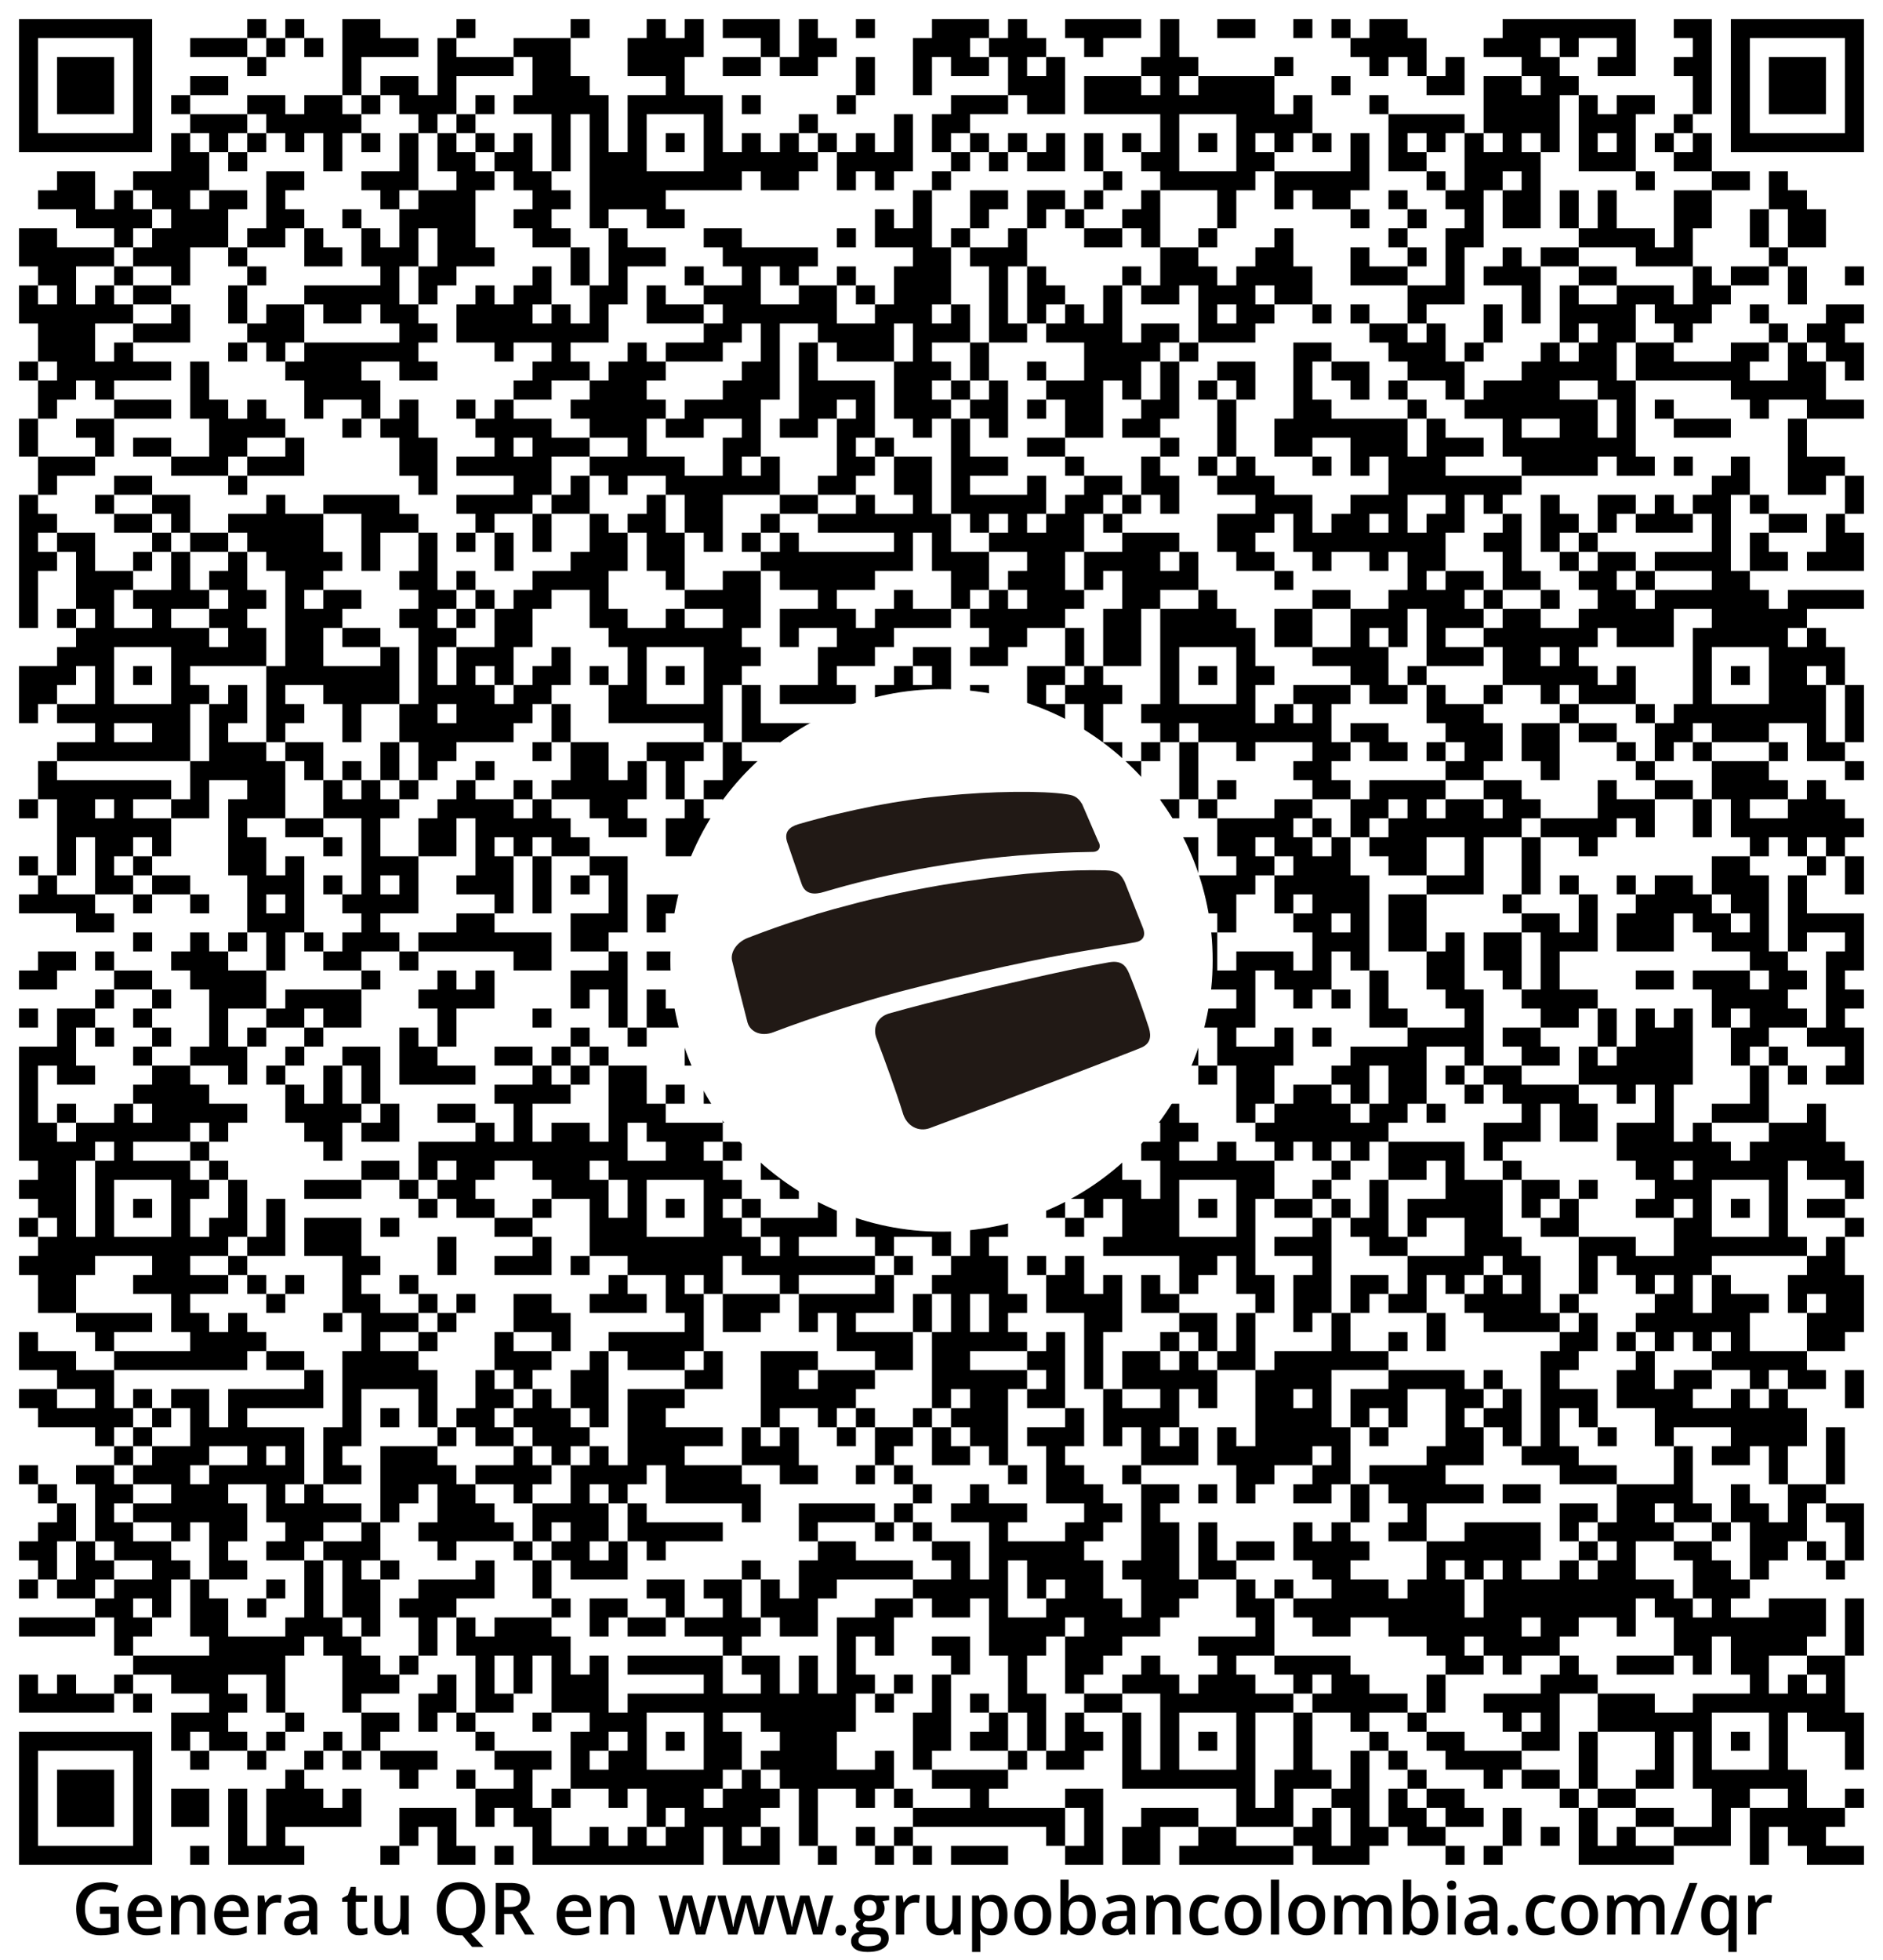
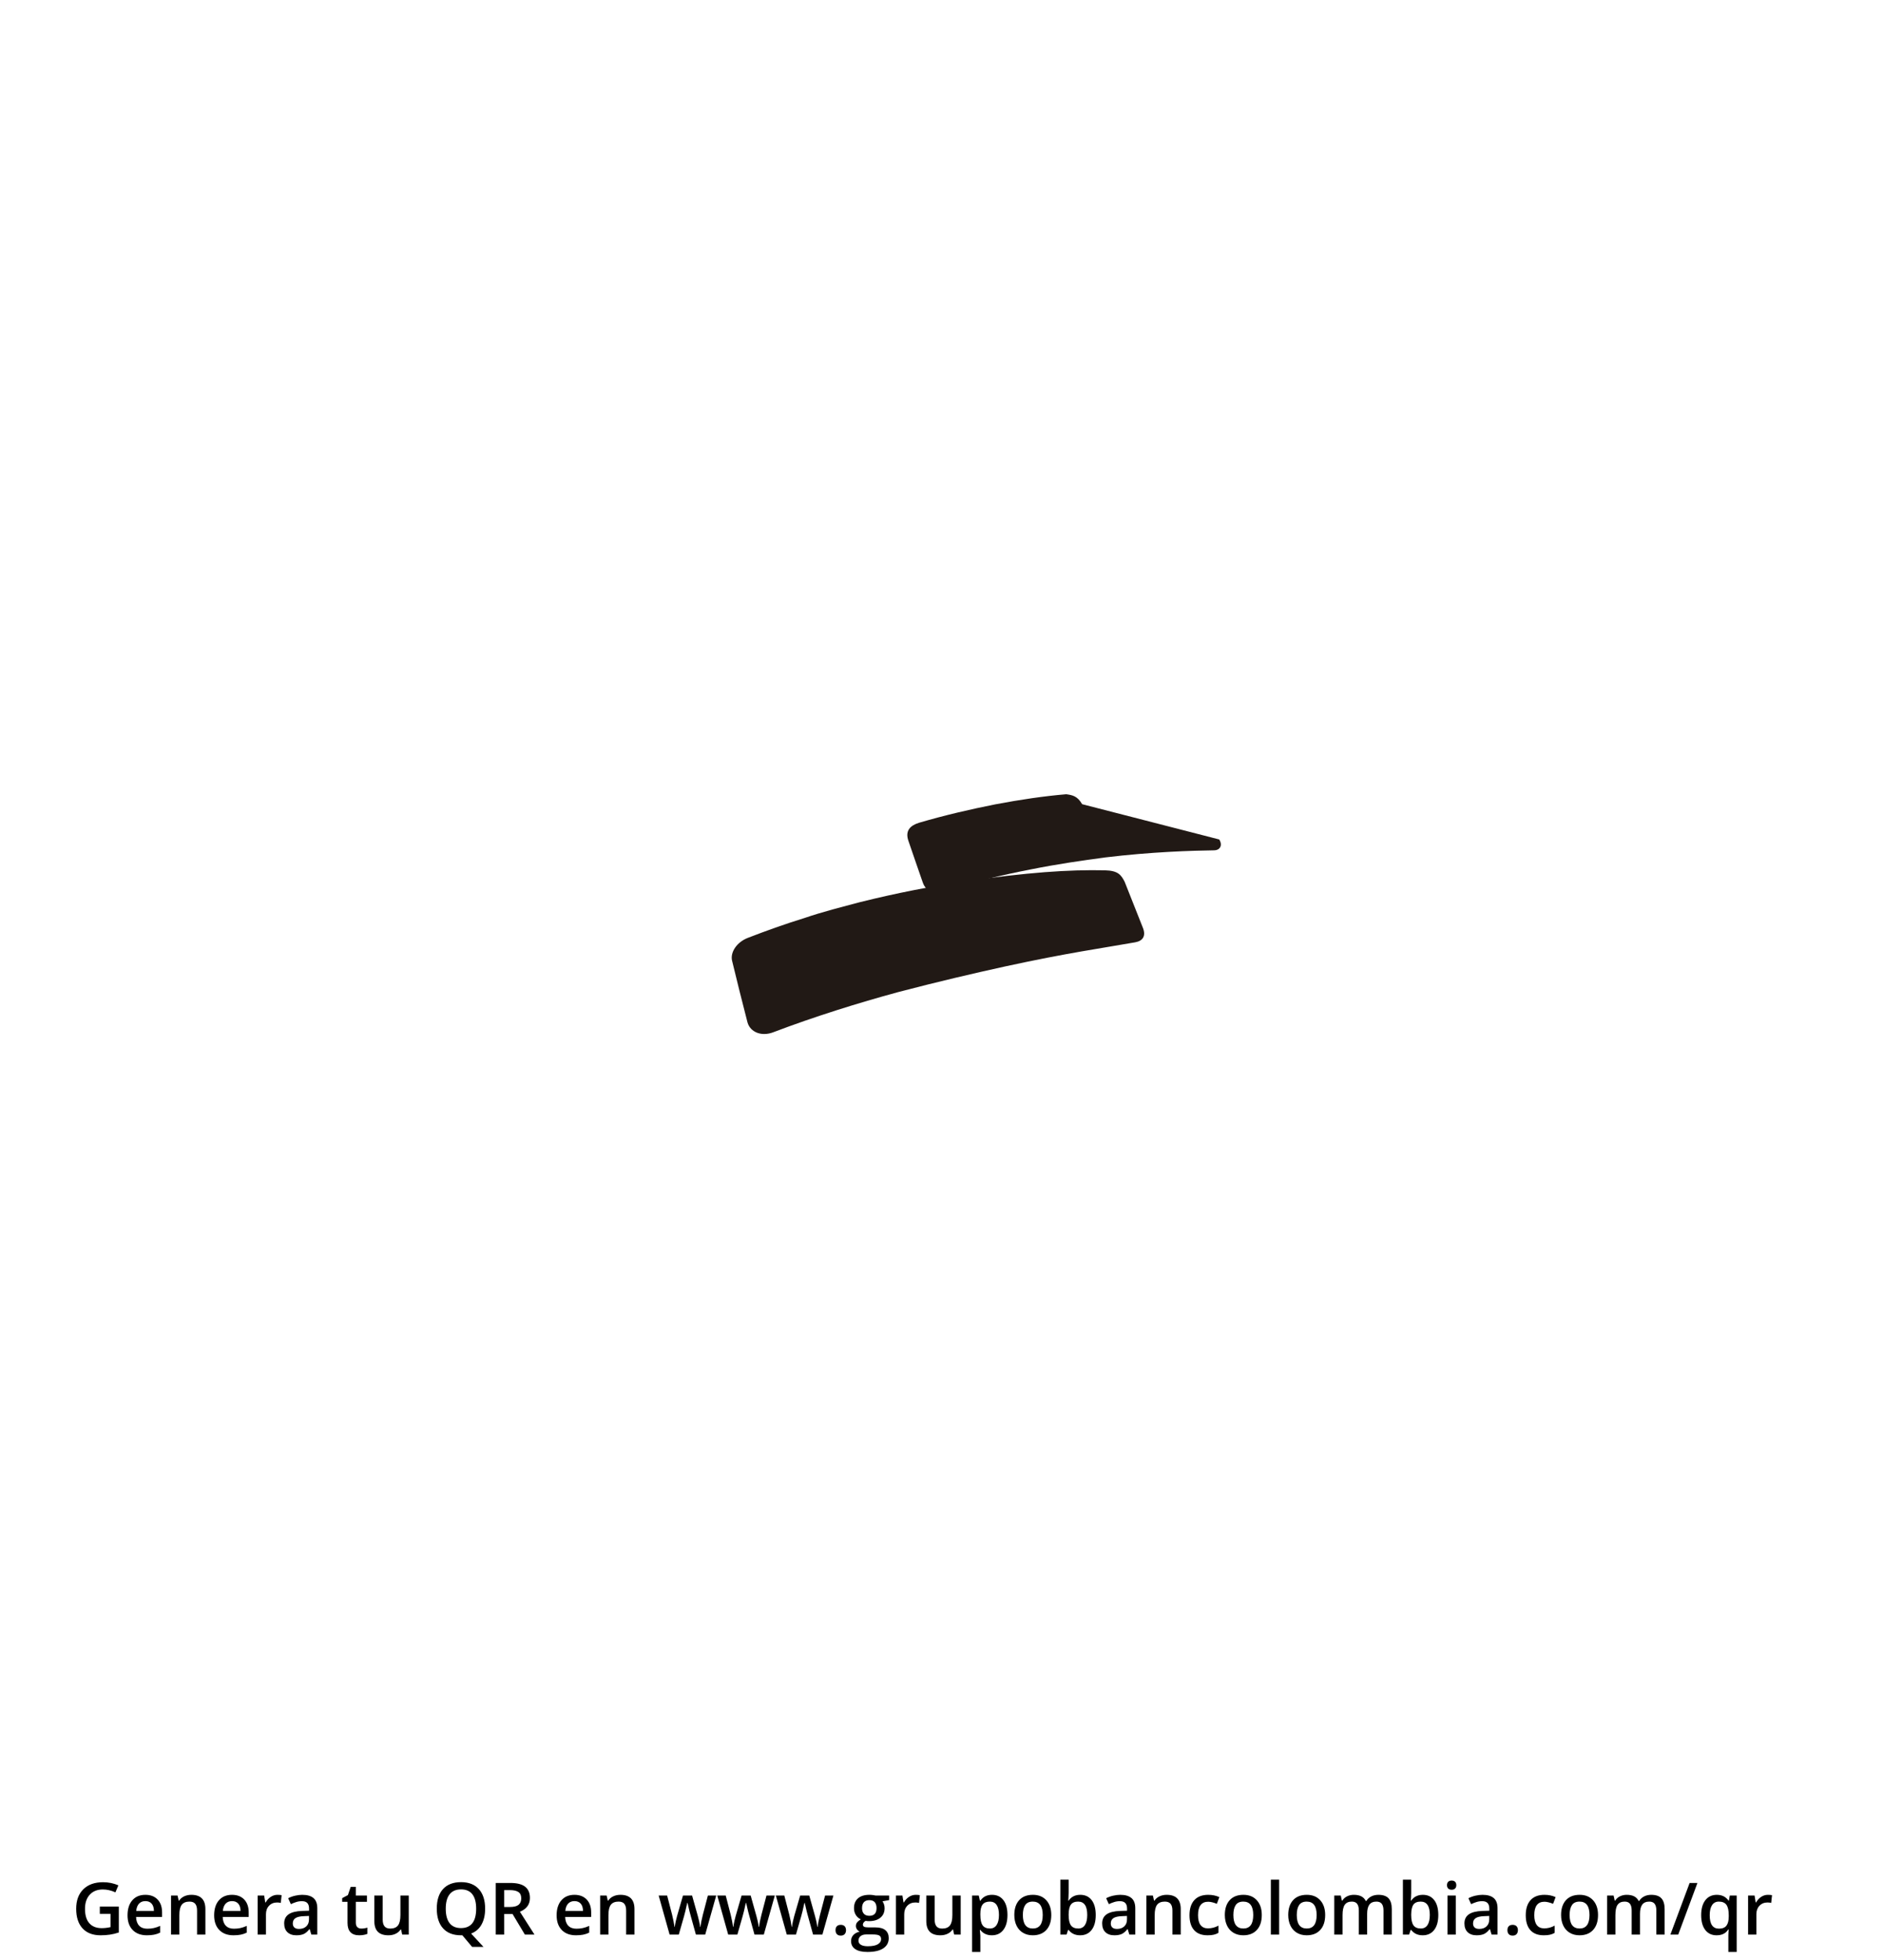
<svg xmlns="http://www.w3.org/2000/svg" version="1.1" viewBox="0 0 99 103" stroke="none">
  <rect width="100%" height="100%" fill="#FFFFFF" />
-   <path d="M1,1h1v1h-1z M2,1h1v1h-1z M3,1h1v1h-1z M4,1h1v1h-1z M5,1h1v1h-1z M6,1h1v1h-1z M7,1h1v1h-1z M13,1h1v1h-1z M15,1h1v1h-1z M18,1h1v1h-1z M19,1h1v1h-1z M24,1h1v1h-1z M30,1h1v1h-1z M34,1h1v1h-1z M36,1h1v1h-1z M38,1h1v1h-1z M39,1h1v1h-1z M40,1h1v1h-1z M42,1h1v1h-1z M45,1h1v1h-1z M49,1h1v1h-1z M50,1h1v1h-1z M51,1h1v1h-1z M53,1h1v1h-1z M56,1h1v1h-1z M57,1h1v1h-1z M58,1h1v1h-1z M59,1h1v1h-1z M61,1h1v1h-1z M64,1h1v1h-1z M65,1h1v1h-1z M68,1h1v1h-1z M70,1h1v1h-1z M72,1h1v1h-1z M73,1h1v1h-1z M79,1h1v1h-1z M80,1h1v1h-1z M81,1h1v1h-1z M82,1h1v1h-1z M83,1h1v1h-1z M84,1h1v1h-1z M85,1h1v1h-1z M88,1h1v1h-1z M89,1h1v1h-1z M91,1h1v1h-1z M92,1h1v1h-1z M93,1h1v1h-1z M94,1h1v1h-1z M95,1h1v1h-1z M96,1h1v1h-1z M97,1h1v1h-1z M1,2h1v1h-1z M7,2h1v1h-1z M10,2h1v1h-1z M11,2h1v1h-1z M12,2h1v1h-1z M14,2h1v1h-1z M16,2h1v1h-1z M18,2h1v1h-1z M19,2h1v1h-1z M20,2h1v1h-1z M21,2h1v1h-1z M23,2h1v1h-1z M27,2h1v1h-1z M28,2h1v1h-1z M29,2h1v1h-1z M33,2h1v1h-1z M34,2h1v1h-1z M35,2h1v1h-1z M36,2h1v1h-1z M40,2h1v1h-1z M42,2h1v1h-1z M43,2h1v1h-1z M48,2h1v1h-1z M49,2h1v1h-1z M50,2h1v1h-1z M52,2h1v1h-1z M53,2h1v1h-1z M54,2h1v1h-1z M57,2h1v1h-1z M61,2h1v1h-1z M71,2h1v1h-1z M72,2h1v1h-1z M73,2h1v1h-1z M74,2h1v1h-1z M78,2h1v1h-1z M79,2h1v1h-1z M80,2h1v1h-1z M82,2h1v1h-1z M85,2h1v1h-1z M89,2h1v1h-1z M91,2h1v1h-1z M97,2h1v1h-1z M1,3h1v1h-1z M3,3h1v1h-1z M4,3h1v1h-1z M5,3h1v1h-1z M7,3h1v1h-1z M13,3h1v1h-1z M18,3h1v1h-1z M23,3h1v1h-1z M24,3h1v1h-1z M25,3h1v1h-1z M26,3h1v1h-1z M28,3h1v1h-1z M29,3h1v1h-1z M33,3h1v1h-1z M34,3h1v1h-1z M35,3h1v1h-1z M38,3h1v1h-1z M39,3h1v1h-1z M41,3h1v1h-1z M42,3h1v1h-1z M45,3h1v1h-1z M48,3h1v1h-1z M50,3h1v1h-1z M51,3h1v1h-1z M53,3h1v1h-1z M55,3h1v1h-1z M60,3h1v1h-1z M61,3h1v1h-1z M62,3h1v1h-1z M67,3h1v1h-1z M72,3h1v1h-1z M74,3h1v1h-1z M76,3h1v1h-1z M80,3h1v1h-1z M81,3h1v1h-1z M84,3h1v1h-1z M85,3h1v1h-1z M88,3h1v1h-1z M89,3h1v1h-1z M91,3h1v1h-1z M93,3h1v1h-1z M94,3h1v1h-1z M95,3h1v1h-1z M97,3h1v1h-1z M1,4h1v1h-1z M3,4h1v1h-1z M4,4h1v1h-1z M5,4h1v1h-1z M7,4h1v1h-1z M10,4h1v1h-1z M11,4h1v1h-1z M18,4h1v1h-1z M20,4h1v1h-1z M21,4h1v1h-1z M23,4h1v1h-1z M28,4h1v1h-1z M29,4h1v1h-1z M30,4h1v1h-1z M35,4h1v1h-1z M45,4h1v1h-1z M48,4h1v1h-1z M53,4h1v1h-1z M54,4h1v1h-1z M55,4h1v1h-1z M57,4h1v1h-1z M58,4h1v1h-1z M59,4h1v1h-1z M61,4h1v1h-1z M63,4h1v1h-1z M64,4h1v1h-1z M65,4h1v1h-1z M66,4h1v1h-1z M70,4h1v1h-1z M75,4h1v1h-1z M76,4h1v1h-1z M78,4h1v1h-1z M79,4h1v1h-1z M81,4h1v1h-1z M82,4h1v1h-1z M89,4h1v1h-1z M91,4h1v1h-1z M93,4h1v1h-1z M94,4h1v1h-1z M95,4h1v1h-1z M97,4h1v1h-1z M1,5h1v1h-1z M3,5h1v1h-1z M4,5h1v1h-1z M5,5h1v1h-1z M7,5h1v1h-1z M9,5h1v1h-1z M13,5h1v1h-1z M14,5h1v1h-1z M16,5h1v1h-1z M17,5h1v1h-1z M19,5h1v1h-1z M21,5h1v1h-1z M22,5h1v1h-1z M23,5h1v1h-1z M25,5h1v1h-1z M27,5h1v1h-1z M28,5h1v1h-1z M29,5h1v1h-1z M30,5h1v1h-1z M31,5h1v1h-1z M33,5h1v1h-1z M34,5h1v1h-1z M35,5h1v1h-1z M36,5h1v1h-1z M37,5h1v1h-1z M39,5h1v1h-1z M44,5h1v1h-1z M50,5h1v1h-1z M51,5h1v1h-1z M52,5h1v1h-1z M54,5h1v1h-1z M55,5h1v1h-1z M57,5h1v1h-1z M58,5h1v1h-1z M59,5h1v1h-1z M60,5h1v1h-1z M61,5h1v1h-1z M62,5h1v1h-1z M63,5h1v1h-1z M64,5h1v1h-1z M65,5h1v1h-1z M66,5h1v1h-1z M68,5h1v1h-1z M72,5h1v1h-1z M78,5h1v1h-1z M79,5h1v1h-1z M80,5h1v1h-1z M81,5h1v1h-1z M83,5h1v1h-1z M85,5h1v1h-1z M86,5h1v1h-1z M89,5h1v1h-1z M91,5h1v1h-1z M93,5h1v1h-1z M94,5h1v1h-1z M95,5h1v1h-1z M97,5h1v1h-1z M1,6h1v1h-1z M7,6h1v1h-1z M10,6h1v1h-1z M11,6h1v1h-1z M12,6h1v1h-1z M14,6h1v1h-1z M15,6h1v1h-1z M16,6h1v1h-1z M17,6h1v1h-1z M18,6h1v1h-1z M22,6h1v1h-1z M24,6h1v1h-1z M29,6h1v1h-1z M31,6h1v1h-1z M33,6h1v1h-1z M37,6h1v1h-1z M42,6h1v1h-1z M47,6h1v1h-1z M49,6h1v1h-1z M50,6h1v1h-1z M61,6h1v1h-1z M65,6h1v1h-1z M66,6h1v1h-1z M67,6h1v1h-1z M68,6h1v1h-1z M73,6h1v1h-1z M74,6h1v1h-1z M75,6h1v1h-1z M76,6h1v1h-1z M78,6h1v1h-1z M79,6h1v1h-1z M80,6h1v1h-1z M81,6h1v1h-1z M83,6h1v1h-1z M84,6h1v1h-1z M85,6h1v1h-1z M88,6h1v1h-1z M91,6h1v1h-1z M97,6h1v1h-1z M1,7h1v1h-1z M2,7h1v1h-1z M3,7h1v1h-1z M4,7h1v1h-1z M5,7h1v1h-1z M6,7h1v1h-1z M7,7h1v1h-1z M9,7h1v1h-1z M11,7h1v1h-1z M13,7h1v1h-1z M15,7h1v1h-1z M17,7h1v1h-1z M19,7h1v1h-1z M21,7h1v1h-1z M23,7h1v1h-1z M25,7h1v1h-1z M27,7h1v1h-1z M29,7h1v1h-1z M31,7h1v1h-1z M33,7h1v1h-1z M35,7h1v1h-1z M37,7h1v1h-1z M39,7h1v1h-1z M41,7h1v1h-1z M43,7h1v1h-1z M45,7h1v1h-1z M47,7h1v1h-1z M49,7h1v1h-1z M51,7h1v1h-1z M53,7h1v1h-1z M55,7h1v1h-1z M57,7h1v1h-1z M59,7h1v1h-1z M61,7h1v1h-1z M63,7h1v1h-1z M65,7h1v1h-1z M67,7h1v1h-1z M69,7h1v1h-1z M71,7h1v1h-1z M73,7h1v1h-1z M75,7h1v1h-1z M77,7h1v1h-1z M79,7h1v1h-1z M81,7h1v1h-1z M83,7h1v1h-1z M85,7h1v1h-1z M87,7h1v1h-1z M89,7h1v1h-1z M91,7h1v1h-1z M92,7h1v1h-1z M93,7h1v1h-1z M94,7h1v1h-1z M95,7h1v1h-1z M96,7h1v1h-1z M97,7h1v1h-1z M9,8h1v1h-1z M10,8h1v1h-1z M12,8h1v1h-1z M17,8h1v1h-1z M21,8h1v1h-1z M23,8h1v1h-1z M24,8h1v1h-1z M26,8h1v1h-1z M27,8h1v1h-1z M29,8h1v1h-1z M31,8h1v1h-1z M32,8h1v1h-1z M33,8h1v1h-1z M37,8h1v1h-1z M38,8h1v1h-1z M39,8h1v1h-1z M40,8h1v1h-1z M41,8h1v1h-1z M42,8h1v1h-1z M44,8h1v1h-1z M45,8h1v1h-1z M46,8h1v1h-1z M47,8h1v1h-1z M50,8h1v1h-1z M52,8h1v1h-1z M54,8h1v1h-1z M55,8h1v1h-1z M57,8h1v1h-1z M60,8h1v1h-1z M61,8h1v1h-1z M65,8h1v1h-1z M66,8h1v1h-1z M71,8h1v1h-1z M73,8h1v1h-1z M74,8h1v1h-1z M77,8h1v1h-1z M78,8h1v1h-1z M79,8h1v1h-1z M80,8h1v1h-1z M83,8h1v1h-1z M84,8h1v1h-1z M85,8h1v1h-1z M88,8h1v1h-1z M89,8h1v1h-1z M3,9h1v1h-1z M4,9h1v1h-1z M7,9h1v1h-1z M8,9h1v1h-1z M9,9h1v1h-1z M10,9h1v1h-1z M14,9h1v1h-1z M15,9h1v1h-1z M19,9h1v1h-1z M20,9h1v1h-1z M21,9h1v1h-1z M24,9h1v1h-1z M25,9h1v1h-1z M27,9h1v1h-1z M28,9h1v1h-1z M31,9h1v1h-1z M32,9h1v1h-1z M33,9h1v1h-1z M34,9h1v1h-1z M35,9h1v1h-1z M36,9h1v1h-1z M37,9h1v1h-1z M38,9h1v1h-1z M40,9h1v1h-1z M41,9h1v1h-1z M44,9h1v1h-1z M46,9h1v1h-1z M49,9h1v1h-1z M58,9h1v1h-1z M61,9h1v1h-1z M62,9h1v1h-1z M63,9h1v1h-1z M64,9h1v1h-1z M65,9h1v1h-1z M67,9h1v1h-1z M68,9h1v1h-1z M69,9h1v1h-1z M70,9h1v1h-1z M71,9h1v1h-1z M75,9h1v1h-1z M77,9h1v1h-1z M78,9h1v1h-1z M80,9h1v1h-1z M86,9h1v1h-1z M90,9h1v1h-1z M91,9h1v1h-1z M93,9h1v1h-1z M2,10h1v1h-1z M3,10h1v1h-1z M4,10h1v1h-1z M6,10h1v1h-1z M8,10h1v1h-1z M9,10h1v1h-1z M11,10h1v1h-1z M12,10h1v1h-1z M14,10h1v1h-1z M20,10h1v1h-1z M22,10h1v1h-1z M23,10h1v1h-1z M24,10h1v1h-1z M28,10h1v1h-1z M29,10h1v1h-1z M31,10h1v1h-1z M32,10h1v1h-1z M33,10h1v1h-1z M34,10h1v1h-1z M48,10h1v1h-1z M51,10h1v1h-1z M52,10h1v1h-1z M54,10h1v1h-1z M55,10h1v1h-1z M57,10h1v1h-1z M60,10h1v1h-1z M64,10h1v1h-1z M67,10h1v1h-1z M69,10h1v1h-1z M70,10h1v1h-1z M73,10h1v1h-1z M76,10h1v1h-1z M77,10h1v1h-1z M79,10h1v1h-1z M80,10h1v1h-1z M82,10h1v1h-1z M84,10h1v1h-1z M88,10h1v1h-1z M89,10h1v1h-1z M93,10h1v1h-1z M94,10h1v1h-1z M4,11h1v1h-1z M5,11h1v1h-1z M6,11h1v1h-1z M7,11h1v1h-1z M9,11h1v1h-1z M10,11h1v1h-1z M11,11h1v1h-1z M14,11h1v1h-1z M15,11h1v1h-1z M18,11h1v1h-1z M21,11h1v1h-1z M22,11h1v1h-1z M23,11h1v1h-1z M24,11h1v1h-1z M27,11h1v1h-1z M28,11h1v1h-1z M31,11h1v1h-1z M34,11h1v1h-1z M35,11h1v1h-1z M46,11h1v1h-1z M48,11h1v1h-1z M51,11h1v1h-1z M54,11h1v1h-1z M56,11h1v1h-1z M59,11h1v1h-1z M60,11h1v1h-1z M64,11h1v1h-1z M71,11h1v1h-1z M74,11h1v1h-1z M77,11h1v1h-1z M79,11h1v1h-1z M80,11h1v1h-1z M82,11h1v1h-1z M84,11h1v1h-1z M88,11h1v1h-1z M89,11h1v1h-1z M92,11h1v1h-1z M94,11h1v1h-1z M95,11h1v1h-1z M1,12h1v1h-1z M2,12h1v1h-1z M6,12h1v1h-1z M8,12h1v1h-1z M9,12h1v1h-1z M10,12h1v1h-1z M11,12h1v1h-1z M13,12h1v1h-1z M14,12h1v1h-1z M16,12h1v1h-1z M19,12h1v1h-1z M21,12h1v1h-1z M23,12h1v1h-1z M24,12h1v1h-1z M28,12h1v1h-1z M29,12h1v1h-1z M32,12h1v1h-1z M37,12h1v1h-1z M38,12h1v1h-1z M44,12h1v1h-1z M46,12h1v1h-1z M47,12h1v1h-1z M48,12h1v1h-1z M50,12h1v1h-1z M53,12h1v1h-1z M57,12h1v1h-1z M58,12h1v1h-1z M60,12h1v1h-1z M63,12h1v1h-1z M67,12h1v1h-1z M73,12h1v1h-1z M76,12h1v1h-1z M77,12h1v1h-1z M83,12h1v1h-1z M84,12h1v1h-1z M85,12h1v1h-1z M86,12h1v1h-1z M88,12h1v1h-1z M92,12h1v1h-1z M94,12h1v1h-1z M95,12h1v1h-1z M1,13h1v1h-1z M2,13h1v1h-1z M3,13h1v1h-1z M4,13h1v1h-1z M5,13h1v1h-1z M7,13h1v1h-1z M8,13h1v1h-1z M9,13h1v1h-1z M12,13h1v1h-1z M16,13h1v1h-1z M17,13h1v1h-1z M19,13h1v1h-1z M20,13h1v1h-1z M21,13h1v1h-1z M23,13h1v1h-1z M24,13h1v1h-1z M25,13h1v1h-1z M30,13h1v1h-1z M32,13h1v1h-1z M33,13h1v1h-1z M34,13h1v1h-1z M38,13h1v1h-1z M39,13h1v1h-1z M40,13h1v1h-1z M41,13h1v1h-1z M42,13h1v1h-1z M48,13h1v1h-1z M49,13h1v1h-1z M51,13h1v1h-1z M52,13h1v1h-1z M53,13h1v1h-1z M61,13h1v1h-1z M62,13h1v1h-1z M66,13h1v1h-1z M67,13h1v1h-1z M71,13h1v1h-1z M74,13h1v1h-1z M76,13h1v1h-1z M79,13h1v1h-1z M81,13h1v1h-1z M82,13h1v1h-1z M86,13h1v1h-1z M87,13h1v1h-1z M88,13h1v1h-1z M93,13h1v1h-1z M2,14h1v1h-1z M3,14h1v1h-1z M6,14h1v1h-1z M9,14h1v1h-1z M13,14h1v1h-1z M20,14h1v1h-1z M22,14h1v1h-1z M23,14h1v1h-1z M28,14h1v1h-1z M30,14h1v1h-1z M32,14h1v1h-1z M36,14h1v1h-1z M39,14h1v1h-1z M41,14h1v1h-1z M44,14h1v1h-1z M47,14h1v1h-1z M48,14h1v1h-1z M49,14h1v1h-1z M52,14h1v1h-1z M54,14h1v1h-1z M59,14h1v1h-1z M61,14h1v1h-1z M62,14h1v1h-1z M63,14h1v1h-1z M65,14h1v1h-1z M66,14h1v1h-1z M67,14h1v1h-1z M68,14h1v1h-1z M71,14h1v1h-1z M72,14h1v1h-1z M73,14h1v1h-1z M76,14h1v1h-1z M78,14h1v1h-1z M79,14h1v1h-1z M80,14h1v1h-1z M83,14h1v1h-1z M84,14h1v1h-1z M89,14h1v1h-1z M91,14h1v1h-1z M92,14h1v1h-1z M94,14h1v1h-1z M97,14h1v1h-1z M1,15h1v1h-1z M3,15h1v1h-1z M5,15h1v1h-1z M7,15h1v1h-1z M8,15h1v1h-1z M12,15h1v1h-1z M16,15h1v1h-1z M17,15h1v1h-1z M18,15h1v1h-1z M19,15h1v1h-1z M20,15h1v1h-1z M22,15h1v1h-1z M25,15h1v1h-1z M27,15h1v1h-1z M28,15h1v1h-1z M31,15h1v1h-1z M32,15h1v1h-1z M34,15h1v1h-1z M37,15h1v1h-1z M38,15h1v1h-1z M39,15h1v1h-1z M42,15h1v1h-1z M43,15h1v1h-1z M45,15h1v1h-1z M47,15h1v1h-1z M48,15h1v1h-1z M49,15h1v1h-1z M52,15h1v1h-1z M54,15h1v1h-1z M55,15h1v1h-1z M58,15h1v1h-1z M60,15h1v1h-1z M61,15h1v1h-1z M63,15h1v1h-1z M64,15h1v1h-1z M65,15h1v1h-1z M67,15h1v1h-1z M68,15h1v1h-1z M74,15h1v1h-1z M75,15h1v1h-1z M76,15h1v1h-1z M80,15h1v1h-1z M82,15h1v1h-1z M85,15h1v1h-1z M86,15h1v1h-1z M87,15h1v1h-1z M89,15h1v1h-1z M90,15h1v1h-1z M94,15h1v1h-1z M1,16h1v1h-1z M2,16h1v1h-1z M3,16h1v1h-1z M4,16h1v1h-1z M5,16h1v1h-1z M6,16h1v1h-1z M9,16h1v1h-1z M12,16h1v1h-1z M14,16h1v1h-1z M15,16h1v1h-1z M17,16h1v1h-1z M18,16h1v1h-1z M20,16h1v1h-1z M21,16h1v1h-1z M24,16h1v1h-1z M25,16h1v1h-1z M26,16h1v1h-1z M27,16h1v1h-1z M29,16h1v1h-1z M31,16h1v1h-1z M34,16h1v1h-1z M35,16h1v1h-1z M36,16h1v1h-1z M38,16h1v1h-1z M39,16h1v1h-1z M40,16h1v1h-1z M41,16h1v1h-1z M42,16h1v1h-1z M43,16h1v1h-1z M46,16h1v1h-1z M47,16h1v1h-1z M48,16h1v1h-1z M50,16h1v1h-1z M52,16h1v1h-1z M54,16h1v1h-1z M56,16h1v1h-1z M58,16h1v1h-1z M63,16h1v1h-1z M65,16h1v1h-1z M66,16h1v1h-1z M69,16h1v1h-1z M71,16h1v1h-1z M74,16h1v1h-1z M78,16h1v1h-1z M80,16h1v1h-1z M82,16h1v1h-1z M83,16h1v1h-1z M84,16h1v1h-1z M85,16h1v1h-1z M87,16h1v1h-1z M88,16h1v1h-1z M89,16h1v1h-1z M92,16h1v1h-1z M96,16h1v1h-1z M97,16h1v1h-1z M2,17h1v1h-1z M3,17h1v1h-1z M4,17h1v1h-1z M7,17h1v1h-1z M8,17h1v1h-1z M9,17h1v1h-1z M13,17h1v1h-1z M14,17h1v1h-1z M15,17h1v1h-1z M21,17h1v1h-1z M22,17h1v1h-1z M24,17h1v1h-1z M25,17h1v1h-1z M26,17h1v1h-1z M27,17h1v1h-1z M28,17h1v1h-1z M29,17h1v1h-1z M30,17h1v1h-1z M31,17h1v1h-1z M37,17h1v1h-1z M38,17h1v1h-1z M40,17h1v1h-1z M43,17h1v1h-1z M44,17h1v1h-1z M45,17h1v1h-1z M46,17h1v1h-1z M48,17h1v1h-1z M49,17h1v1h-1z M50,17h1v1h-1z M52,17h1v1h-1z M53,17h1v1h-1z M55,17h1v1h-1z M56,17h1v1h-1z M57,17h1v1h-1z M58,17h1v1h-1z M60,17h1v1h-1z M61,17h1v1h-1z M63,17h1v1h-1z M64,17h1v1h-1z M65,17h1v1h-1z M72,17h1v1h-1z M73,17h1v1h-1z M75,17h1v1h-1z M78,17h1v1h-1z M82,17h1v1h-1z M84,17h1v1h-1z M85,17h1v1h-1z M88,17h1v1h-1z M93,17h1v1h-1z M95,17h1v1h-1z M96,17h1v1h-1z M2,18h1v1h-1z M3,18h1v1h-1z M4,18h1v1h-1z M6,18h1v1h-1z M12,18h1v1h-1z M14,18h1v1h-1z M16,18h1v1h-1z M17,18h1v1h-1z M18,18h1v1h-1z M19,18h1v1h-1z M20,18h1v1h-1z M21,18h1v1h-1z M26,18h1v1h-1z M29,18h1v1h-1z M33,18h1v1h-1z M35,18h1v1h-1z M36,18h1v1h-1z M37,18h1v1h-1z M40,18h1v1h-1z M42,18h1v1h-1z M44,18h1v1h-1z M45,18h1v1h-1z M46,18h1v1h-1z M48,18h1v1h-1z M51,18h1v1h-1z M57,18h1v1h-1z M58,18h1v1h-1z M59,18h1v1h-1z M60,18h1v1h-1z M62,18h1v1h-1z M68,18h1v1h-1z M69,18h1v1h-1z M73,18h1v1h-1z M74,18h1v1h-1z M75,18h1v1h-1z M77,18h1v1h-1z M81,18h1v1h-1z M83,18h1v1h-1z M84,18h1v1h-1z M86,18h1v1h-1z M87,18h1v1h-1z M91,18h1v1h-1z M92,18h1v1h-1z M94,18h1v1h-1z M96,18h1v1h-1z M97,18h1v1h-1z M1,19h1v1h-1z M3,19h1v1h-1z M4,19h1v1h-1z M5,19h1v1h-1z M6,19h1v1h-1z M7,19h1v1h-1z M8,19h1v1h-1z M10,19h1v1h-1z M15,19h1v1h-1z M16,19h1v1h-1z M17,19h1v1h-1z M18,19h1v1h-1z M21,19h1v1h-1z M22,19h1v1h-1z M28,19h1v1h-1z M29,19h1v1h-1z M30,19h1v1h-1z M32,19h1v1h-1z M33,19h1v1h-1z M34,19h1v1h-1z M39,19h1v1h-1z M40,19h1v1h-1z M42,19h1v1h-1z M47,19h1v1h-1z M48,19h1v1h-1z M49,19h1v1h-1z M51,19h1v1h-1z M54,19h1v1h-1z M57,19h1v1h-1z M58,19h1v1h-1z M59,19h1v1h-1z M61,19h1v1h-1z M64,19h1v1h-1z M65,19h1v1h-1z M68,19h1v1h-1z M70,19h1v1h-1z M71,19h1v1h-1z M74,19h1v1h-1z M75,19h1v1h-1z M76,19h1v1h-1z M80,19h1v1h-1z M81,19h1v1h-1z M82,19h1v1h-1z M83,19h1v1h-1z M84,19h1v1h-1z M86,19h1v1h-1z M87,19h1v1h-1z M88,19h1v1h-1z M89,19h1v1h-1z M90,19h1v1h-1z M91,19h1v1h-1z M94,19h1v1h-1z M95,19h1v1h-1z M97,19h1v1h-1z M2,20h1v1h-1z M3,20h1v1h-1z M5,20h1v1h-1z M10,20h1v1h-1z M16,20h1v1h-1z M17,20h1v1h-1z M18,20h1v1h-1z M19,20h1v1h-1z M27,20h1v1h-1z M28,20h1v1h-1z M31,20h1v1h-1z M32,20h1v1h-1z M33,20h1v1h-1z M38,20h1v1h-1z M39,20h1v1h-1z M40,20h1v1h-1z M42,20h1v1h-1z M43,20h1v1h-1z M44,20h1v1h-1z M45,20h1v1h-1z M47,20h1v1h-1z M48,20h1v1h-1z M50,20h1v1h-1z M52,20h1v1h-1z M55,20h1v1h-1z M56,20h1v1h-1z M57,20h1v1h-1z M59,20h1v1h-1z M61,20h1v1h-1z M63,20h1v1h-1z M65,20h1v1h-1z M68,20h1v1h-1z M71,20h1v1h-1z M73,20h1v1h-1z M76,20h1v1h-1z M78,20h1v1h-1z M79,20h1v1h-1z M80,20h1v1h-1z M81,20h1v1h-1z M84,20h1v1h-1z M85,20h1v1h-1z M91,20h1v1h-1z M92,20h1v1h-1z M93,20h1v1h-1z M94,20h1v1h-1z M95,20h1v1h-1z M2,21h1v1h-1z M6,21h1v1h-1z M7,21h1v1h-1z M8,21h1v1h-1z M10,21h1v1h-1z M11,21h1v1h-1z M13,21h1v1h-1z M16,21h1v1h-1z M19,21h1v1h-1z M21,21h1v1h-1z M24,21h1v1h-1z M26,21h1v1h-1z M30,21h1v1h-1z M31,21h1v1h-1z M32,21h1v1h-1z M33,21h1v1h-1z M34,21h1v1h-1z M36,21h1v1h-1z M37,21h1v1h-1z M38,21h1v1h-1z M39,21h1v1h-1z M42,21h1v1h-1z M43,21h1v1h-1z M45,21h1v1h-1z M47,21h1v1h-1z M48,21h1v1h-1z M49,21h1v1h-1z M51,21h1v1h-1z M52,21h1v1h-1z M54,21h1v1h-1z M56,21h1v1h-1z M57,21h1v1h-1z M60,21h1v1h-1z M61,21h1v1h-1z M64,21h1v1h-1z M68,21h1v1h-1z M69,21h1v1h-1z M74,21h1v1h-1z M77,21h1v1h-1z M78,21h1v1h-1z M79,21h1v1h-1z M80,21h1v1h-1z M81,21h1v1h-1z M82,21h1v1h-1z M83,21h1v1h-1z M85,21h1v1h-1z M87,21h1v1h-1z M92,21h1v1h-1z M95,21h1v1h-1z M96,21h1v1h-1z M97,21h1v1h-1z M1,22h1v1h-1z M4,22h1v1h-1z M5,22h1v1h-1z M11,22h1v1h-1z M12,22h1v1h-1z M13,22h1v1h-1z M14,22h1v1h-1z M18,22h1v1h-1z M20,22h1v1h-1z M21,22h1v1h-1z M25,22h1v1h-1z M26,22h1v1h-1z M27,22h1v1h-1z M28,22h1v1h-1z M31,22h1v1h-1z M32,22h1v1h-1z M33,22h1v1h-1z M35,22h1v1h-1z M36,22h1v1h-1z M39,22h1v1h-1z M41,22h1v1h-1z M42,22h1v1h-1z M44,22h1v1h-1z M45,22h1v1h-1z M48,22h1v1h-1z M50,22h1v1h-1z M52,22h1v1h-1z M56,22h1v1h-1z M57,22h1v1h-1z M59,22h1v1h-1z M60,22h1v1h-1z M64,22h1v1h-1z M67,22h1v1h-1z M68,22h1v1h-1z M69,22h1v1h-1z M70,22h1v1h-1z M71,22h1v1h-1z M72,22h1v1h-1z M73,22h1v1h-1z M75,22h1v1h-1z M79,22h1v1h-1z M82,22h1v1h-1z M83,22h1v1h-1z M85,22h1v1h-1z M88,22h1v1h-1z M89,22h1v1h-1z M90,22h1v1h-1z M94,22h1v1h-1z M1,23h1v1h-1z M5,23h1v1h-1z M7,23h1v1h-1z M8,23h1v1h-1z M11,23h1v1h-1z M12,23h1v1h-1z M15,23h1v1h-1z M21,23h1v1h-1z M22,23h1v1h-1z M26,23h1v1h-1z M28,23h1v1h-1z M29,23h1v1h-1z M30,23h1v1h-1z M33,23h1v1h-1z M38,23h1v1h-1z M39,23h1v1h-1z M44,23h1v1h-1z M46,23h1v1h-1z M50,23h1v1h-1z M54,23h1v1h-1z M55,23h1v1h-1z M61,23h1v1h-1z M64,23h1v1h-1z M67,23h1v1h-1z M68,23h1v1h-1z M71,23h1v1h-1z M72,23h1v1h-1z M73,23h1v1h-1z M75,23h1v1h-1z M76,23h1v1h-1z M77,23h1v1h-1z M79,23h1v1h-1z M80,23h1v1h-1z M81,23h1v1h-1z M82,23h1v1h-1z M83,23h1v1h-1z M84,23h1v1h-1z M85,23h1v1h-1z M94,23h1v1h-1z M2,24h1v1h-1z M3,24h1v1h-1z M4,24h1v1h-1z M9,24h1v1h-1z M10,24h1v1h-1z M11,24h1v1h-1z M13,24h1v1h-1z M14,24h1v1h-1z M15,24h1v1h-1z M21,24h1v1h-1z M22,24h1v1h-1z M24,24h1v1h-1z M25,24h1v1h-1z M26,24h1v1h-1z M27,24h1v1h-1z M28,24h1v1h-1z M31,24h1v1h-1z M32,24h1v1h-1z M33,24h1v1h-1z M34,24h1v1h-1z M35,24h1v1h-1z M38,24h1v1h-1z M40,24h1v1h-1z M44,24h1v1h-1z M45,24h1v1h-1z M47,24h1v1h-1z M48,24h1v1h-1z M50,24h1v1h-1z M51,24h1v1h-1z M52,24h1v1h-1z M56,24h1v1h-1z M60,24h1v1h-1z M63,24h1v1h-1z M65,24h1v1h-1z M69,24h1v1h-1z M71,24h1v1h-1z M73,24h1v1h-1z M74,24h1v1h-1z M75,24h1v1h-1z M80,24h1v1h-1z M81,24h1v1h-1z M82,24h1v1h-1z M83,24h1v1h-1z M85,24h1v1h-1z M86,24h1v1h-1z M88,24h1v1h-1z M91,24h1v1h-1z M94,24h1v1h-1z M95,24h1v1h-1z M96,24h1v1h-1z M2,25h1v1h-1z M6,25h1v1h-1z M7,25h1v1h-1z M12,25h1v1h-1z M22,25h1v1h-1z M27,25h1v1h-1z M28,25h1v1h-1z M30,25h1v1h-1z M32,25h1v1h-1z M35,25h1v1h-1z M36,25h1v1h-1z M37,25h1v1h-1z M38,25h1v1h-1z M39,25h1v1h-1z M40,25h1v1h-1z M43,25h1v1h-1z M44,25h1v1h-1z M47,25h1v1h-1z M48,25h1v1h-1z M50,25h1v1h-1z M54,25h1v1h-1z M57,25h1v1h-1z M58,25h1v1h-1z M60,25h1v1h-1z M61,25h1v1h-1z M64,25h1v1h-1z M65,25h1v1h-1z M66,25h1v1h-1z M73,25h1v1h-1z M74,25h1v1h-1z M75,25h1v1h-1z M76,25h1v1h-1z M77,25h1v1h-1z M78,25h1v1h-1z M79,25h1v1h-1z M90,25h1v1h-1z M91,25h1v1h-1z M94,25h1v1h-1z M95,25h1v1h-1z M97,25h1v1h-1z M1,26h1v1h-1z M5,26h1v1h-1z M8,26h1v1h-1z M9,26h1v1h-1z M14,26h1v1h-1z M17,26h1v1h-1z M18,26h1v1h-1z M19,26h1v1h-1z M20,26h1v1h-1z M24,26h1v1h-1z M25,26h1v1h-1z M26,26h1v1h-1z M27,26h1v1h-1z M29,26h1v1h-1z M30,26h1v1h-1z M34,26h1v1h-1z M36,26h1v1h-1z M37,26h1v1h-1z M41,26h1v1h-1z M42,26h1v1h-1z M45,26h1v1h-1z M48,26h1v1h-1z M50,26h1v1h-1z M51,26h1v1h-1z M52,26h1v1h-1z M53,26h1v1h-1z M54,26h1v1h-1z M56,26h1v1h-1z M57,26h1v1h-1z M59,26h1v1h-1z M61,26h1v1h-1z M66,26h1v1h-1z M67,26h1v1h-1z M68,26h1v1h-1z M71,26h1v1h-1z M72,26h1v1h-1z M73,26h1v1h-1z M76,26h1v1h-1z M78,26h1v1h-1z M81,26h1v1h-1z M84,26h1v1h-1z M85,26h1v1h-1z M87,26h1v1h-1z M89,26h1v1h-1z M90,26h1v1h-1z M92,26h1v1h-1z M97,26h1v1h-1z M1,27h1v1h-1z M2,27h1v1h-1z M6,27h1v1h-1z M7,27h1v1h-1z M9,27h1v1h-1z M12,27h1v1h-1z M13,27h1v1h-1z M14,27h1v1h-1z M15,27h1v1h-1z M16,27h1v1h-1z M19,27h1v1h-1z M20,27h1v1h-1z M21,27h1v1h-1z M25,27h1v1h-1z M28,27h1v1h-1z M31,27h1v1h-1z M33,27h1v1h-1z M34,27h1v1h-1z M36,27h1v1h-1z M37,27h1v1h-1z M40,27h1v1h-1z M43,27h1v1h-1z M44,27h1v1h-1z M45,27h1v1h-1z M46,27h1v1h-1z M47,27h1v1h-1z M48,27h1v1h-1z M49,27h1v1h-1z M51,27h1v1h-1z M53,27h1v1h-1z M55,27h1v1h-1z M56,27h1v1h-1z M58,27h1v1h-1z M64,27h1v1h-1z M65,27h1v1h-1z M66,27h1v1h-1z M68,27h1v1h-1z M70,27h1v1h-1z M71,27h1v1h-1z M73,27h1v1h-1z M75,27h1v1h-1z M76,27h1v1h-1z M79,27h1v1h-1z M81,27h1v1h-1z M82,27h1v1h-1z M84,27h1v1h-1z M86,27h1v1h-1z M87,27h1v1h-1z M88,27h1v1h-1z M90,27h1v1h-1z M93,27h1v1h-1z M94,27h1v1h-1z M96,27h1v1h-1z M1,28h1v1h-1z M3,28h1v1h-1z M4,28h1v1h-1z M8,28h1v1h-1z M10,28h1v1h-1z M11,28h1v1h-1z M13,28h1v1h-1z M14,28h1v1h-1z M15,28h1v1h-1z M16,28h1v1h-1z M19,28h1v1h-1z M22,28h1v1h-1z M24,28h1v1h-1z M26,28h1v1h-1z M28,28h1v1h-1z M31,28h1v1h-1z M32,28h1v1h-1z M34,28h1v1h-1z M35,28h1v1h-1z M37,28h1v1h-1z M39,28h1v1h-1z M41,28h1v1h-1z M47,28h1v1h-1z M49,28h1v1h-1z M52,28h1v1h-1z M53,28h1v1h-1z M54,28h1v1h-1z M55,28h1v1h-1z M56,28h1v1h-1z M59,28h1v1h-1z M60,28h1v1h-1z M61,28h1v1h-1z M64,28h1v1h-1z M65,28h1v1h-1z M68,28h1v1h-1z M69,28h1v1h-1z M70,28h1v1h-1z M71,28h1v1h-1z M72,28h1v1h-1z M73,28h1v1h-1z M74,28h1v1h-1z M75,28h1v1h-1z M78,28h1v1h-1z M79,28h1v1h-1z M81,28h1v1h-1z M83,28h1v1h-1z M90,28h1v1h-1z M92,28h1v1h-1z M96,28h1v1h-1z M97,28h1v1h-1z M1,29h1v1h-1z M2,29h1v1h-1z M4,29h1v1h-1z M7,29h1v1h-1z M9,29h1v1h-1z M12,29h1v1h-1z M14,29h1v1h-1z M15,29h1v1h-1z M16,29h1v1h-1z M17,29h1v1h-1z M19,29h1v1h-1z M22,29h1v1h-1z M26,29h1v1h-1z M30,29h1v1h-1z M31,29h1v1h-1z M32,29h1v1h-1z M34,29h1v1h-1z M35,29h1v1h-1z M40,29h1v1h-1z M41,29h1v1h-1z M42,29h1v1h-1z M43,29h1v1h-1z M44,29h1v1h-1z M45,29h1v1h-1z M46,29h1v1h-1z M47,29h1v1h-1z M49,29h1v1h-1z M50,29h1v1h-1z M51,29h1v1h-1z M54,29h1v1h-1z M55,29h1v1h-1z M57,29h1v1h-1z M58,29h1v1h-1z M59,29h1v1h-1z M60,29h1v1h-1z M62,29h1v1h-1z M65,29h1v1h-1z M66,29h1v1h-1z M69,29h1v1h-1z M72,29h1v1h-1z M74,29h1v1h-1z M75,29h1v1h-1z M79,29h1v1h-1z M82,29h1v1h-1z M84,29h1v1h-1z M85,29h1v1h-1z M87,29h1v1h-1z M88,29h1v1h-1z M89,29h1v1h-1z M90,29h1v1h-1z M92,29h1v1h-1z M93,29h1v1h-1z M95,29h1v1h-1z M96,29h1v1h-1z M97,29h1v1h-1z M1,30h1v1h-1z M4,30h1v1h-1z M5,30h1v1h-1z M6,30h1v1h-1z M9,30h1v1h-1z M11,30h1v1h-1z M12,30h1v1h-1z M15,30h1v1h-1z M16,30h1v1h-1z M21,30h1v1h-1z M22,30h1v1h-1z M24,30h1v1h-1z M28,30h1v1h-1z M29,30h1v1h-1z M30,30h1v1h-1z M31,30h1v1h-1z M35,30h1v1h-1z M38,30h1v1h-1z M39,30h1v1h-1z M41,30h1v1h-1z M42,30h1v1h-1z M43,30h1v1h-1z M44,30h1v1h-1z M45,30h1v1h-1z M50,30h1v1h-1z M51,30h1v1h-1z M53,30h1v1h-1z M54,30h1v1h-1z M55,30h1v1h-1z M57,30h1v1h-1z M59,30h1v1h-1z M60,30h1v1h-1z M61,30h1v1h-1z M62,30h1v1h-1z M67,30h1v1h-1z M74,30h1v1h-1z M76,30h1v1h-1z M77,30h1v1h-1z M79,30h1v1h-1z M80,30h1v1h-1z M83,30h1v1h-1z M84,30h1v1h-1z M86,30h1v1h-1z M90,30h1v1h-1z M91,30h1v1h-1z M1,31h1v1h-1z M4,31h1v1h-1z M5,31h1v1h-1z M7,31h1v1h-1z M8,31h1v1h-1z M9,31h1v1h-1z M10,31h1v1h-1z M12,31h1v1h-1z M13,31h1v1h-1z M15,31h1v1h-1z M17,31h1v1h-1z M18,31h1v1h-1z M22,31h1v1h-1z M23,31h1v1h-1z M25,31h1v1h-1z M27,31h1v1h-1z M28,31h1v1h-1z M31,31h1v1h-1z M36,31h1v1h-1z M37,31h1v1h-1z M38,31h1v1h-1z M39,31h1v1h-1z M43,31h1v1h-1z M47,31h1v1h-1z M50,31h1v1h-1z M52,31h1v1h-1z M54,31h1v1h-1z M55,31h1v1h-1z M56,31h1v1h-1z M59,31h1v1h-1z M60,31h1v1h-1z M63,31h1v1h-1z M69,31h1v1h-1z M70,31h1v1h-1z M73,31h1v1h-1z M74,31h1v1h-1z M75,31h1v1h-1z M76,31h1v1h-1z M78,31h1v1h-1z M81,31h1v1h-1z M84,31h1v1h-1z M85,31h1v1h-1z M87,31h1v1h-1z M88,31h1v1h-1z M89,31h1v1h-1z M90,31h1v1h-1z M91,31h1v1h-1z M92,31h1v1h-1z M94,31h1v1h-1z M95,31h1v1h-1z M96,31h1v1h-1z M97,31h1v1h-1z M1,32h1v1h-1z M3,32h1v1h-1z M5,32h1v1h-1z M8,32h1v1h-1z M11,32h1v1h-1z M12,32h1v1h-1z M15,32h1v1h-1z M16,32h1v1h-1z M17,32h1v1h-1z M21,32h1v1h-1z M22,32h1v1h-1z M24,32h1v1h-1z M26,32h1v1h-1z M27,32h1v1h-1z M31,32h1v1h-1z M32,32h1v1h-1z M35,32h1v1h-1z M38,32h1v1h-1z M39,32h1v1h-1z M41,32h1v1h-1z M42,32h1v1h-1z M43,32h1v1h-1z M44,32h1v1h-1z M46,32h1v1h-1z M47,32h1v1h-1z M48,32h1v1h-1z M49,32h1v1h-1z M51,32h1v1h-1z M52,32h1v1h-1z M53,32h1v1h-1z M54,32h1v1h-1z M55,32h1v1h-1z M58,32h1v1h-1z M59,32h1v1h-1z M61,32h1v1h-1z M62,32h1v1h-1z M63,32h1v1h-1z M64,32h1v1h-1z M67,32h1v1h-1z M68,32h1v1h-1z M71,32h1v1h-1z M72,32h1v1h-1z M73,32h1v1h-1z M75,32h1v1h-1z M76,32h1v1h-1z M77,32h1v1h-1z M79,32h1v1h-1z M80,32h1v1h-1z M83,32h1v1h-1z M84,32h1v1h-1z M85,32h1v1h-1z M86,32h1v1h-1z M87,32h1v1h-1z M90,32h1v1h-1z M91,32h1v1h-1z M92,32h1v1h-1z M93,32h1v1h-1z M94,32h1v1h-1z M4,33h1v1h-1z M5,33h1v1h-1z M6,33h1v1h-1z M7,33h1v1h-1z M8,33h1v1h-1z M9,33h1v1h-1z M10,33h1v1h-1z M12,33h1v1h-1z M13,33h1v1h-1z M15,33h1v1h-1z M16,33h1v1h-1z M18,33h1v1h-1z M19,33h1v1h-1z M22,33h1v1h-1z M23,33h1v1h-1z M26,33h1v1h-1z M27,33h1v1h-1z M32,33h1v1h-1z M33,33h1v1h-1z M34,33h1v1h-1z M35,33h1v1h-1z M36,33h1v1h-1z M37,33h1v1h-1z M38,33h1v1h-1z M41,33h1v1h-1z M44,33h1v1h-1z M45,33h1v1h-1z M46,33h1v1h-1z M52,33h1v1h-1z M53,33h1v1h-1z M56,33h1v1h-1z M58,33h1v1h-1z M59,33h1v1h-1z M61,33h1v1h-1z M62,33h1v1h-1z M63,33h1v1h-1z M64,33h1v1h-1z M65,33h1v1h-1z M67,33h1v1h-1z M68,33h1v1h-1z M71,33h1v1h-1z M73,33h1v1h-1z M75,33h1v1h-1z M78,33h1v1h-1z M79,33h1v1h-1z M80,33h1v1h-1z M81,33h1v1h-1z M82,33h1v1h-1z M83,33h1v1h-1z M85,33h1v1h-1z M86,33h1v1h-1z M87,33h1v1h-1z M89,33h1v1h-1z M90,33h1v1h-1z M91,33h1v1h-1z M92,33h1v1h-1z M93,33h1v1h-1z M95,33h1v1h-1z M3,34h1v1h-1z M4,34h1v1h-1z M5,34h1v1h-1z M9,34h1v1h-1z M10,34h1v1h-1z M11,34h1v1h-1z M12,34h1v1h-1z M13,34h1v1h-1z M15,34h1v1h-1z M16,34h1v1h-1z M20,34h1v1h-1z M22,34h1v1h-1z M24,34h1v1h-1z M25,34h1v1h-1z M26,34h1v1h-1z M29,34h1v1h-1z M33,34h1v1h-1z M37,34h1v1h-1z M38,34h1v1h-1z M39,34h1v1h-1z M43,34h1v1h-1z M44,34h1v1h-1z M45,34h1v1h-1z M48,34h1v1h-1z M49,34h1v1h-1z M51,34h1v1h-1z M52,34h1v1h-1z M56,34h1v1h-1z M58,34h1v1h-1z M59,34h1v1h-1z M61,34h1v1h-1z M65,34h1v1h-1z M69,34h1v1h-1z M70,34h1v1h-1z M71,34h1v1h-1z M72,34h1v1h-1z M75,34h1v1h-1z M76,34h1v1h-1z M77,34h1v1h-1z M79,34h1v1h-1z M80,34h1v1h-1z M82,34h1v1h-1z M89,34h1v1h-1z M93,34h1v1h-1z M94,34h1v1h-1z M95,34h1v1h-1z M96,34h1v1h-1z M1,35h1v1h-1z M2,35h1v1h-1z M3,35h1v1h-1z M5,35h1v1h-1z M7,35h1v1h-1z M9,35h1v1h-1z M14,35h1v1h-1z M15,35h1v1h-1z M16,35h1v1h-1z M17,35h1v1h-1z M18,35h1v1h-1z M19,35h1v1h-1z M20,35h1v1h-1z M22,35h1v1h-1z M24,35h1v1h-1z M26,35h1v1h-1z M28,35h1v1h-1z M29,35h1v1h-1z M31,35h1v1h-1z M33,35h1v1h-1z M35,35h1v1h-1z M37,35h1v1h-1z M38,35h1v1h-1z M43,35h1v1h-1z M47,35h1v1h-1z M49,35h1v1h-1z M54,35h1v1h-1z M55,35h1v1h-1z M57,35h1v1h-1z M61,35h1v1h-1z M63,35h1v1h-1z M65,35h1v1h-1z M66,35h1v1h-1z M71,35h1v1h-1z M72,35h1v1h-1z M74,35h1v1h-1z M79,35h1v1h-1z M80,35h1v1h-1z M81,35h1v1h-1z M82,35h1v1h-1z M83,35h1v1h-1z M85,35h1v1h-1z M89,35h1v1h-1z M91,35h1v1h-1z M93,35h1v1h-1z M94,35h1v1h-1z M96,35h1v1h-1z M1,36h1v1h-1z M2,36h1v1h-1z M5,36h1v1h-1z M9,36h1v1h-1z M10,36h1v1h-1z M12,36h1v1h-1z M14,36h1v1h-1z M17,36h1v1h-1z M18,36h1v1h-1z M19,36h1v1h-1z M20,36h1v1h-1z M22,36h1v1h-1z M23,36h1v1h-1z M24,36h1v1h-1z M25,36h1v1h-1z M27,36h1v1h-1z M28,36h1v1h-1z M32,36h1v1h-1z M33,36h1v1h-1z M37,36h1v1h-1z M39,36h1v1h-1z M41,36h1v1h-1z M42,36h1v1h-1z M43,36h1v1h-1z M44,36h1v1h-1z M46,36h1v1h-1z M47,36h1v1h-1z M48,36h1v1h-1z M49,36h1v1h-1z M51,36h1v1h-1z M54,36h1v1h-1z M56,36h1v1h-1z M57,36h1v1h-1z M58,36h1v1h-1z M61,36h1v1h-1z M65,36h1v1h-1z M68,36h1v1h-1z M69,36h1v1h-1z M70,36h1v1h-1z M72,36h1v1h-1z M73,36h1v1h-1z M75,36h1v1h-1z M78,36h1v1h-1z M81,36h1v1h-1z M83,36h1v1h-1z M84,36h1v1h-1z M85,36h1v1h-1z M89,36h1v1h-1z M93,36h1v1h-1z M94,36h1v1h-1z M95,36h1v1h-1z M97,36h1v1h-1z M1,37h1v1h-1z M3,37h1v1h-1z M4,37h1v1h-1z M5,37h1v1h-1z M6,37h1v1h-1z M7,37h1v1h-1z M8,37h1v1h-1z M9,37h1v1h-1z M11,37h1v1h-1z M12,37h1v1h-1z M14,37h1v1h-1z M15,37h1v1h-1z M18,37h1v1h-1z M21,37h1v1h-1z M22,37h1v1h-1z M24,37h1v1h-1z M25,37h1v1h-1z M26,37h1v1h-1z M27,37h1v1h-1z M29,37h1v1h-1z M32,37h1v1h-1z M33,37h1v1h-1z M34,37h1v1h-1z M35,37h1v1h-1z M36,37h1v1h-1z M37,37h1v1h-1z M39,37h1v1h-1z M45,37h1v1h-1z M49,37h1v1h-1z M51,37h1v1h-1z M52,37h1v1h-1z M53,37h1v1h-1z M54,37h1v1h-1z M55,37h1v1h-1z M57,37h1v1h-1z M60,37h1v1h-1z M61,37h1v1h-1z M62,37h1v1h-1z M63,37h1v1h-1z M64,37h1v1h-1z M65,37h1v1h-1z M67,37h1v1h-1z M69,37h1v1h-1z M75,37h1v1h-1z M76,37h1v1h-1z M77,37h1v1h-1z M82,37h1v1h-1z M86,37h1v1h-1z M88,37h1v1h-1z M89,37h1v1h-1z M90,37h1v1h-1z M91,37h1v1h-1z M92,37h1v1h-1z M93,37h1v1h-1z M94,37h1v1h-1z M95,37h1v1h-1z M97,37h1v1h-1z M5,38h1v1h-1z M8,38h1v1h-1z M9,38h1v1h-1z M11,38h1v1h-1z M14,38h1v1h-1z M18,38h1v1h-1z M21,38h1v1h-1z M22,38h1v1h-1z M23,38h1v1h-1z M24,38h1v1h-1z M25,38h1v1h-1z M26,38h1v1h-1z M29,38h1v1h-1z M37,38h1v1h-1z M39,38h1v1h-1z M40,38h1v1h-1z M41,38h1v1h-1z M42,38h1v1h-1z M45,38h1v1h-1z M46,38h1v1h-1z M47,38h1v1h-1z M48,38h1v1h-1z M49,38h1v1h-1z M50,38h1v1h-1z M52,38h1v1h-1z M53,38h1v1h-1z M57,38h1v1h-1z M61,38h1v1h-1z M63,38h1v1h-1z M64,38h1v1h-1z M65,38h1v1h-1z M66,38h1v1h-1z M67,38h1v1h-1z M68,38h1v1h-1z M69,38h1v1h-1z M71,38h1v1h-1z M72,38h1v1h-1z M76,38h1v1h-1z M77,38h1v1h-1z M78,38h1v1h-1z M80,38h1v1h-1z M81,38h1v1h-1z M83,38h1v1h-1z M84,38h1v1h-1z M87,38h1v1h-1z M88,38h1v1h-1z M90,38h1v1h-1z M91,38h1v1h-1z M92,38h1v1h-1z M95,38h1v1h-1z M97,38h1v1h-1z M3,39h1v1h-1z M4,39h1v1h-1z M5,39h1v1h-1z M6,39h1v1h-1z M7,39h1v1h-1z M8,39h1v1h-1z M9,39h1v1h-1z M11,39h1v1h-1z M12,39h1v1h-1z M13,39h1v1h-1z M15,39h1v1h-1z M16,39h1v1h-1z M20,39h1v1h-1z M22,39h1v1h-1z M23,39h1v1h-1z M28,39h1v1h-1z M30,39h1v1h-1z M31,39h1v1h-1z M34,39h1v1h-1z M35,39h1v1h-1z M36,39h1v1h-1z M38,39h1v1h-1z M41,39h1v1h-1z M44,39h1v1h-1z M45,39h1v1h-1z M46,39h1v1h-1z M48,39h1v1h-1z M50,39h1v1h-1z M51,39h1v1h-1z M54,39h1v1h-1z M56,39h1v1h-1z M58,39h1v1h-1z M60,39h1v1h-1z M62,39h1v1h-1z M65,39h1v1h-1z M69,39h1v1h-1z M70,39h1v1h-1z M72,39h1v1h-1z M73,39h1v1h-1z M75,39h1v1h-1z M77,39h1v1h-1z M78,39h1v1h-1z M80,39h1v1h-1z M81,39h1v1h-1z M85,39h1v1h-1z M87,39h1v1h-1z M89,39h1v1h-1z M93,39h1v1h-1z M95,39h1v1h-1z M96,39h1v1h-1z M2,40h1v1h-1z M10,40h1v1h-1z M11,40h1v1h-1z M12,40h1v1h-1z M13,40h1v1h-1z M14,40h1v1h-1z M16,40h1v1h-1z M18,40h1v1h-1z M20,40h1v1h-1z M22,40h1v1h-1z M25,40h1v1h-1z M30,40h1v1h-1z M31,40h1v1h-1z M33,40h1v1h-1z M35,40h1v1h-1z M38,40h1v1h-1z M39,40h1v1h-1z M40,40h1v1h-1z M41,40h1v1h-1z M43,40h1v1h-1z M44,40h1v1h-1z M45,40h1v1h-1z M46,40h1v1h-1z M47,40h1v1h-1z M50,40h1v1h-1z M51,40h1v1h-1z M53,40h1v1h-1z M54,40h1v1h-1z M55,40h1v1h-1z M56,40h1v1h-1z M57,40h1v1h-1z M58,40h1v1h-1z M59,40h1v1h-1z M62,40h1v1h-1z M68,40h1v1h-1z M69,40h1v1h-1z M76,40h1v1h-1z M77,40h1v1h-1z M81,40h1v1h-1z M86,40h1v1h-1z M90,40h1v1h-1z M91,40h1v1h-1z M92,40h1v1h-1z M97,40h1v1h-1z M2,41h1v1h-1z M3,41h1v1h-1z M4,41h1v1h-1z M5,41h1v1h-1z M6,41h1v1h-1z M7,41h1v1h-1z M8,41h1v1h-1z M10,41h1v1h-1z M13,41h1v1h-1z M14,41h1v1h-1z M17,41h1v1h-1z M19,41h1v1h-1z M21,41h1v1h-1z M24,41h1v1h-1z M27,41h1v1h-1z M29,41h1v1h-1z M30,41h1v1h-1z M31,41h1v1h-1z M32,41h1v1h-1z M33,41h1v1h-1z M35,41h1v1h-1z M37,41h1v1h-1z M38,41h1v1h-1z M43,41h1v1h-1z M45,41h1v1h-1z M46,41h1v1h-1z M49,41h1v1h-1z M51,41h1v1h-1z M54,41h1v1h-1z M56,41h1v1h-1z M57,41h1v1h-1z M58,41h1v1h-1z M62,41h1v1h-1z M64,41h1v1h-1z M69,41h1v1h-1z M70,41h1v1h-1z M72,41h1v1h-1z M73,41h1v1h-1z M74,41h1v1h-1z M75,41h1v1h-1z M78,41h1v1h-1z M79,41h1v1h-1z M84,41h1v1h-1z M87,41h1v1h-1z M88,41h1v1h-1z M90,41h1v1h-1z M91,41h1v1h-1z M92,41h1v1h-1z M93,41h1v1h-1z M95,41h1v1h-1z M1,42h1v1h-1z M3,42h1v1h-1z M4,42h1v1h-1z M6,42h1v1h-1z M9,42h1v1h-1z M10,42h1v1h-1z M12,42h1v1h-1z M13,42h1v1h-1z M14,42h1v1h-1z M17,42h1v1h-1z M18,42h1v1h-1z M19,42h1v1h-1z M20,42h1v1h-1z M23,42h1v1h-1z M24,42h1v1h-1z M25,42h1v1h-1z M26,42h1v1h-1z M28,42h1v1h-1z M31,42h1v1h-1z M32,42h1v1h-1z M36,42h1v1h-1z M38,42h1v1h-1z M39,42h1v1h-1z M40,42h1v1h-1z M44,42h1v1h-1z M45,42h1v1h-1z M47,42h1v1h-1z M48,42h1v1h-1z M50,42h1v1h-1z M51,42h1v1h-1z M56,42h1v1h-1z M61,42h1v1h-1z M63,42h1v1h-1z M67,42h1v1h-1z M68,42h1v1h-1z M71,42h1v1h-1z M72,42h1v1h-1z M74,42h1v1h-1z M76,42h1v1h-1z M77,42h1v1h-1z M79,42h1v1h-1z M80,42h1v1h-1z M84,42h1v1h-1z M85,42h1v1h-1z M86,42h1v1h-1z M89,42h1v1h-1z M91,42h1v1h-1z M94,42h1v1h-1z M95,42h1v1h-1z M96,42h1v1h-1z M3,43h1v1h-1z M4,43h1v1h-1z M5,43h1v1h-1z M6,43h1v1h-1z M7,43h1v1h-1z M8,43h1v1h-1z M12,43h1v1h-1z M15,43h1v1h-1z M16,43h1v1h-1z M19,43h1v1h-1z M22,43h1v1h-1z M23,43h1v1h-1z M25,43h1v1h-1z M26,43h1v1h-1z M27,43h1v1h-1z M28,43h1v1h-1z M29,43h1v1h-1z M32,43h1v1h-1z M33,43h1v1h-1z M35,43h1v1h-1z M36,43h1v1h-1z M37,43h1v1h-1z M39,43h1v1h-1z M42,43h1v1h-1z M43,43h1v1h-1z M44,43h1v1h-1z M45,43h1v1h-1z M48,43h1v1h-1z M53,43h1v1h-1z M54,43h1v1h-1z M57,43h1v1h-1z M58,43h1v1h-1z M59,43h1v1h-1z M64,43h1v1h-1z M65,43h1v1h-1z M66,43h1v1h-1z M67,43h1v1h-1z M69,43h1v1h-1z M71,43h1v1h-1z M73,43h1v1h-1z M74,43h1v1h-1z M75,43h1v1h-1z M76,43h1v1h-1z M77,43h1v1h-1z M78,43h1v1h-1z M79,43h1v1h-1z M81,43h1v1h-1z M82,43h1v1h-1z M83,43h1v1h-1z M84,43h1v1h-1z M86,43h1v1h-1z M89,43h1v1h-1z M91,43h1v1h-1z M92,43h1v1h-1z M93,43h1v1h-1z M94,43h1v1h-1z M95,43h1v1h-1z M96,43h1v1h-1z M97,43h1v1h-1z M3,44h1v1h-1z M5,44h1v1h-1z M6,44h1v1h-1z M8,44h1v1h-1z M12,44h1v1h-1z M13,44h1v1h-1z M17,44h1v1h-1z M19,44h1v1h-1z M22,44h1v1h-1z M23,44h1v1h-1z M25,44h1v1h-1z M27,44h1v1h-1z M29,44h1v1h-1z M30,44h1v1h-1z M35,44h1v1h-1z M36,44h1v1h-1z M41,44h1v1h-1z M42,44h1v1h-1z M43,44h1v1h-1z M44,44h1v1h-1z M46,44h1v1h-1z M50,44h1v1h-1z M52,44h1v1h-1z M54,44h1v1h-1z M57,44h1v1h-1z M59,44h1v1h-1z M60,44h1v1h-1z M62,44h1v1h-1z M64,44h1v1h-1z M65,44h1v1h-1z M67,44h1v1h-1z M68,44h1v1h-1z M70,44h1v1h-1z M72,44h1v1h-1z M73,44h1v1h-1z M74,44h1v1h-1z M77,44h1v1h-1z M80,44h1v1h-1z M83,44h1v1h-1z M92,44h1v1h-1z M94,44h1v1h-1z M96,44h1v1h-1z M1,45h1v1h-1z M3,45h1v1h-1z M5,45h1v1h-1z M7,45h1v1h-1z M12,45h1v1h-1z M13,45h1v1h-1z M15,45h1v1h-1z M19,45h1v1h-1z M20,45h1v1h-1z M21,45h1v1h-1z M25,45h1v1h-1z M26,45h1v1h-1z M28,45h1v1h-1z M31,45h1v1h-1z M32,45h1v1h-1z M37,45h1v1h-1z M38,45h1v1h-1z M40,45h1v1h-1z M41,45h1v1h-1z M42,45h1v1h-1z M44,45h1v1h-1z M45,45h1v1h-1z M47,45h1v1h-1z M53,45h1v1h-1z M57,45h1v1h-1z M59,45h1v1h-1z M60,45h1v1h-1z M62,45h1v1h-1z M65,45h1v1h-1z M66,45h1v1h-1z M68,45h1v1h-1z M69,45h1v1h-1z M70,45h1v1h-1z M73,45h1v1h-1z M74,45h1v1h-1z M77,45h1v1h-1z M80,45h1v1h-1z M90,45h1v1h-1z M91,45h1v1h-1z M95,45h1v1h-1z M97,45h1v1h-1z M2,46h1v1h-1z M5,46h1v1h-1z M6,46h1v1h-1z M8,46h1v1h-1z M9,46h1v1h-1z M13,46h1v1h-1z M14,46h1v1h-1z M15,46h1v1h-1z M17,46h1v1h-1z M19,46h1v1h-1z M21,46h1v1h-1z M24,46h1v1h-1z M25,46h1v1h-1z M26,46h1v1h-1z M28,46h1v1h-1z M30,46h1v1h-1z M32,46h1v1h-1z M36,46h1v1h-1z M42,46h1v1h-1z M45,46h1v1h-1z M46,46h1v1h-1z M49,46h1v1h-1z M50,46h1v1h-1z M51,46h1v1h-1z M54,46h1v1h-1z M55,46h1v1h-1z M59,46h1v1h-1z M60,46h1v1h-1z M61,46h1v1h-1z M63,46h1v1h-1z M64,46h1v1h-1z M65,46h1v1h-1z M67,46h1v1h-1z M68,46h1v1h-1z M69,46h1v1h-1z M70,46h1v1h-1z M71,46h1v1h-1z M75,46h1v1h-1z M76,46h1v1h-1z M77,46h1v1h-1z M80,46h1v1h-1z M82,46h1v1h-1z M85,46h1v1h-1z M87,46h1v1h-1z M88,46h1v1h-1z M90,46h1v1h-1z M91,46h1v1h-1z M92,46h1v1h-1z M94,46h1v1h-1z M97,46h1v1h-1z M1,47h1v1h-1z M2,47h1v1h-1z M3,47h1v1h-1z M4,47h1v1h-1z M7,47h1v1h-1z M10,47h1v1h-1z M13,47h1v1h-1z M15,47h1v1h-1z M18,47h1v1h-1z M19,47h1v1h-1z M20,47h1v1h-1z M21,47h1v1h-1z M26,47h1v1h-1z M28,47h1v1h-1z M32,47h1v1h-1z M34,47h1v1h-1z M35,47h1v1h-1z M36,47h1v1h-1z M38,47h1v1h-1z M42,47h1v1h-1z M45,47h1v1h-1z M47,47h1v1h-1z M49,47h1v1h-1z M52,47h1v1h-1z M54,47h1v1h-1z M56,47h1v1h-1z M58,47h1v1h-1z M63,47h1v1h-1z M64,47h1v1h-1z M67,47h1v1h-1z M69,47h1v1h-1z M70,47h1v1h-1z M71,47h1v1h-1z M73,47h1v1h-1z M74,47h1v1h-1z M79,47h1v1h-1z M83,47h1v1h-1z M86,47h1v1h-1z M87,47h1v1h-1z M88,47h1v1h-1z M89,47h1v1h-1z M91,47h1v1h-1z M92,47h1v1h-1z M94,47h1v1h-1z M4,48h1v1h-1z M5,48h1v1h-1z M13,48h1v1h-1z M14,48h1v1h-1z M15,48h1v1h-1z M19,48h1v1h-1z M24,48h1v1h-1z M25,48h1v1h-1z M30,48h1v1h-1z M31,48h1v1h-1z M32,48h1v1h-1z M34,48h1v1h-1z M36,48h1v1h-1z M41,48h1v1h-1z M46,48h1v1h-1z M47,48h1v1h-1z M48,48h1v1h-1z M49,48h1v1h-1z M51,48h1v1h-1z M53,48h1v1h-1z M54,48h1v1h-1z M55,48h1v1h-1z M57,48h1v1h-1z M61,48h1v1h-1z M64,48h1v1h-1z M68,48h1v1h-1z M69,48h1v1h-1z M71,48h1v1h-1z M73,48h1v1h-1z M74,48h1v1h-1z M80,48h1v1h-1z M81,48h1v1h-1z M83,48h1v1h-1z M85,48h1v1h-1z M86,48h1v1h-1z M87,48h1v1h-1z M89,48h1v1h-1z M90,48h1v1h-1z M92,48h1v1h-1z M94,48h1v1h-1z M95,48h1v1h-1z M96,48h1v1h-1z M97,48h1v1h-1z M7,49h1v1h-1z M10,49h1v1h-1z M12,49h1v1h-1z M14,49h1v1h-1z M16,49h1v1h-1z M18,49h1v1h-1z M19,49h1v1h-1z M20,49h1v1h-1z M22,49h1v1h-1z M23,49h1v1h-1z M24,49h1v1h-1z M25,49h1v1h-1z M26,49h1v1h-1z M27,49h1v1h-1z M28,49h1v1h-1z M30,49h1v1h-1z M31,49h1v1h-1z M37,49h1v1h-1z M38,49h1v1h-1z M39,49h1v1h-1z M43,49h1v1h-1z M44,49h1v1h-1z M45,49h1v1h-1z M46,49h1v1h-1z M48,49h1v1h-1z M52,49h1v1h-1z M53,49h1v1h-1z M54,49h1v1h-1z M56,49h1v1h-1z M58,49h1v1h-1z M59,49h1v1h-1z M61,49h1v1h-1z M63,49h1v1h-1z M69,49h1v1h-1z M70,49h1v1h-1z M71,49h1v1h-1z M73,49h1v1h-1z M74,49h1v1h-1z M76,49h1v1h-1z M78,49h1v1h-1z M79,49h1v1h-1z M81,49h1v1h-1z M82,49h1v1h-1z M83,49h1v1h-1z M85,49h1v1h-1z M86,49h1v1h-1z M87,49h1v1h-1z M90,49h1v1h-1z M91,49h1v1h-1z M92,49h1v1h-1z M94,49h1v1h-1z M97,49h1v1h-1z M2,50h1v1h-1z M3,50h1v1h-1z M5,50h1v1h-1z M9,50h1v1h-1z M10,50h1v1h-1z M11,50h1v1h-1z M14,50h1v1h-1z M17,50h1v1h-1z M18,50h1v1h-1z M21,50h1v1h-1z M27,50h1v1h-1z M28,50h1v1h-1z M32,50h1v1h-1z M34,50h1v1h-1z M35,50h1v1h-1z M37,50h1v1h-1z M38,50h1v1h-1z M40,50h1v1h-1z M41,50h1v1h-1z M43,50h1v1h-1z M47,50h1v1h-1z M48,50h1v1h-1z M50,50h1v1h-1z M55,50h1v1h-1z M57,50h1v1h-1z M59,50h1v1h-1z M62,50h1v1h-1z M63,50h1v1h-1z M65,50h1v1h-1z M66,50h1v1h-1z M67,50h1v1h-1z M69,50h1v1h-1z M71,50h1v1h-1z M75,50h1v1h-1z M76,50h1v1h-1z M78,50h1v1h-1z M79,50h1v1h-1z M81,50h1v1h-1z M92,50h1v1h-1z M93,50h1v1h-1z M96,50h1v1h-1z M97,50h1v1h-1z M1,51h1v1h-1z M2,51h1v1h-1z M6,51h1v1h-1z M7,51h1v1h-1z M10,51h1v1h-1z M11,51h1v1h-1z M12,51h1v1h-1z M13,51h1v1h-1z M19,51h1v1h-1z M23,51h1v1h-1z M25,51h1v1h-1z M30,51h1v1h-1z M31,51h1v1h-1z M32,51h1v1h-1z M36,51h1v1h-1z M37,51h1v1h-1z M38,51h1v1h-1z M39,51h1v1h-1z M40,51h1v1h-1z M41,51h1v1h-1z M42,51h1v1h-1z M43,51h1v1h-1z M46,51h1v1h-1z M47,51h1v1h-1z M49,51h1v1h-1z M50,51h1v1h-1z M53,51h1v1h-1z M58,51h1v1h-1z M60,51h1v1h-1z M63,51h1v1h-1z M64,51h1v1h-1z M65,51h1v1h-1z M67,51h1v1h-1z M68,51h1v1h-1z M69,51h1v1h-1z M72,51h1v1h-1z M75,51h1v1h-1z M76,51h1v1h-1z M79,51h1v1h-1z M81,51h1v1h-1z M86,51h1v1h-1z M87,51h1v1h-1z M89,51h1v1h-1z M90,51h1v1h-1z M91,51h1v1h-1z M93,51h1v1h-1z M94,51h1v1h-1z M96,51h1v1h-1z M5,52h1v1h-1z M8,52h1v1h-1z M11,52h1v1h-1z M12,52h1v1h-1z M13,52h1v1h-1z M15,52h1v1h-1z M16,52h1v1h-1z M17,52h1v1h-1z M18,52h1v1h-1z M22,52h1v1h-1z M23,52h1v1h-1z M24,52h1v1h-1z M25,52h1v1h-1z M30,52h1v1h-1z M32,52h1v1h-1z M34,52h1v1h-1z M36,52h1v1h-1z M37,52h1v1h-1z M38,52h1v1h-1z M39,52h1v1h-1z M40,52h1v1h-1z M41,52h1v1h-1z M45,52h1v1h-1z M46,52h1v1h-1z M49,52h1v1h-1z M50,52h1v1h-1z M51,52h1v1h-1z M52,52h1v1h-1z M53,52h1v1h-1z M59,52h1v1h-1z M60,52h1v1h-1z M61,52h1v1h-1z M62,52h1v1h-1z M65,52h1v1h-1z M68,52h1v1h-1z M70,52h1v1h-1z M72,52h1v1h-1z M76,52h1v1h-1z M77,52h1v1h-1z M80,52h1v1h-1z M81,52h1v1h-1z M82,52h1v1h-1z M83,52h1v1h-1z M90,52h1v1h-1z M91,52h1v1h-1z M92,52h1v1h-1z M93,52h1v1h-1z M96,52h1v1h-1z M97,52h1v1h-1z M1,53h1v1h-1z M3,53h1v1h-1z M4,53h1v1h-1z M7,53h1v1h-1z M11,53h1v1h-1z M14,53h1v1h-1z M15,53h1v1h-1z M17,53h1v1h-1z M18,53h1v1h-1z M23,53h1v1h-1z M28,53h1v1h-1z M32,53h1v1h-1z M34,53h1v1h-1z M35,53h1v1h-1z M36,53h1v1h-1z M39,53h1v1h-1z M44,53h1v1h-1z M46,53h1v1h-1z M48,53h1v1h-1z M49,53h1v1h-1z M50,53h1v1h-1z M51,53h1v1h-1z M52,53h1v1h-1z M56,53h1v1h-1z M57,53h1v1h-1z M59,53h1v1h-1z M62,53h1v1h-1z M63,53h1v1h-1z M64,53h1v1h-1z M65,53h1v1h-1z M72,53h1v1h-1z M73,53h1v1h-1z M77,53h1v1h-1z M81,53h1v1h-1z M82,53h1v1h-1z M84,53h1v1h-1z M86,53h1v1h-1z M88,53h1v1h-1z M90,53h1v1h-1z M92,53h1v1h-1z M93,53h1v1h-1z M94,53h1v1h-1z M96,53h1v1h-1z M3,54h1v1h-1z M5,54h1v1h-1z M8,54h1v1h-1z M11,54h1v1h-1z M13,54h1v1h-1z M16,54h1v1h-1z M21,54h1v1h-1z M23,54h1v1h-1z M30,54h1v1h-1z M33,54h1v1h-1z M36,54h1v1h-1z M39,54h1v1h-1z M40,54h1v1h-1z M41,54h1v1h-1z M42,54h1v1h-1z M43,54h1v1h-1z M44,54h1v1h-1z M48,54h1v1h-1z M52,54h1v1h-1z M54,54h1v1h-1z M56,54h1v1h-1z M62,54h1v1h-1z M64,54h1v1h-1z M67,54h1v1h-1z M69,54h1v1h-1z M74,54h1v1h-1z M75,54h1v1h-1z M76,54h1v1h-1z M77,54h1v1h-1z M79,54h1v1h-1z M80,54h1v1h-1z M84,54h1v1h-1z M86,54h1v1h-1z M87,54h1v1h-1z M88,54h1v1h-1z M91,54h1v1h-1z M92,54h1v1h-1z M95,54h1v1h-1z M96,54h1v1h-1z M97,54h1v1h-1z M1,55h1v1h-1z M2,55h1v1h-1z M3,55h1v1h-1z M7,55h1v1h-1z M10,55h1v1h-1z M11,55h1v1h-1z M12,55h1v1h-1z M15,55h1v1h-1z M18,55h1v1h-1z M19,55h1v1h-1z M21,55h1v1h-1z M22,55h1v1h-1z M26,55h1v1h-1z M27,55h1v1h-1z M29,55h1v1h-1z M31,55h1v1h-1z M36,55h1v1h-1z M38,55h1v1h-1z M39,55h1v1h-1z M40,55h1v1h-1z M41,55h1v1h-1z M42,55h1v1h-1z M44,55h1v1h-1z M46,55h1v1h-1z M47,55h1v1h-1z M48,55h1v1h-1z M51,55h1v1h-1z M52,55h1v1h-1z M53,55h1v1h-1z M54,55h1v1h-1z M57,55h1v1h-1z M58,55h1v1h-1z M62,55h1v1h-1z M64,55h1v1h-1z M65,55h1v1h-1z M66,55h1v1h-1z M67,55h1v1h-1z M71,55h1v1h-1z M72,55h1v1h-1z M73,55h1v1h-1z M74,55h1v1h-1z M77,55h1v1h-1z M80,55h1v1h-1z M81,55h1v1h-1z M83,55h1v1h-1z M85,55h1v1h-1z M86,55h1v1h-1z M87,55h1v1h-1z M88,55h1v1h-1z M91,55h1v1h-1z M93,55h1v1h-1z M97,55h1v1h-1z M1,56h1v1h-1z M3,56h1v1h-1z M4,56h1v1h-1z M8,56h1v1h-1z M9,56h1v1h-1z M12,56h1v1h-1z M14,56h1v1h-1z M17,56h1v1h-1z M19,56h1v1h-1z M21,56h1v1h-1z M22,56h1v1h-1z M23,56h1v1h-1z M24,56h1v1h-1z M28,56h1v1h-1z M30,56h1v1h-1z M32,56h1v1h-1z M33,56h1v1h-1z M38,56h1v1h-1z M40,56h1v1h-1z M41,56h1v1h-1z M45,56h1v1h-1z M46,56h1v1h-1z M49,56h1v1h-1z M50,56h1v1h-1z M51,56h1v1h-1z M52,56h1v1h-1z M54,56h1v1h-1z M55,56h1v1h-1z M57,56h1v1h-1z M58,56h1v1h-1z M59,56h1v1h-1z M61,56h1v1h-1z M63,56h1v1h-1z M65,56h1v1h-1z M66,56h1v1h-1z M70,56h1v1h-1z M71,56h1v1h-1z M73,56h1v1h-1z M74,56h1v1h-1z M76,56h1v1h-1z M78,56h1v1h-1z M79,56h1v1h-1z M83,56h1v1h-1z M84,56h1v1h-1z M85,56h1v1h-1z M86,56h1v1h-1z M87,56h1v1h-1z M88,56h1v1h-1z M92,56h1v1h-1z M94,56h1v1h-1z M96,56h1v1h-1z M97,56h1v1h-1z M1,57h1v1h-1z M7,57h1v1h-1z M8,57h1v1h-1z M9,57h1v1h-1z M10,57h1v1h-1z M15,57h1v1h-1z M17,57h1v1h-1z M19,57h1v1h-1z M26,57h1v1h-1z M27,57h1v1h-1z M28,57h1v1h-1z M29,57h1v1h-1z M32,57h1v1h-1z M33,57h1v1h-1z M35,57h1v1h-1z M37,57h1v1h-1z M38,57h1v1h-1z M39,57h1v1h-1z M43,57h1v1h-1z M44,57h1v1h-1z M47,57h1v1h-1z M48,57h1v1h-1z M49,57h1v1h-1z M51,57h1v1h-1z M55,57h1v1h-1z M56,57h1v1h-1z M58,57h1v1h-1z M59,57h1v1h-1z M65,57h1v1h-1z M66,57h1v1h-1z M68,57h1v1h-1z M69,57h1v1h-1z M71,57h1v1h-1z M73,57h1v1h-1z M74,57h1v1h-1z M77,57h1v1h-1z M79,57h1v1h-1z M80,57h1v1h-1z M81,57h1v1h-1z M82,57h1v1h-1z M85,57h1v1h-1z M87,57h1v1h-1z M92,57h1v1h-1z M1,58h1v1h-1z M3,58h1v1h-1z M6,58h1v1h-1z M8,58h1v1h-1z M9,58h1v1h-1z M10,58h1v1h-1z M11,58h1v1h-1z M12,58h1v1h-1z M15,58h1v1h-1z M16,58h1v1h-1z M17,58h1v1h-1z M18,58h1v1h-1z M20,58h1v1h-1z M23,58h1v1h-1z M24,58h1v1h-1z M27,58h1v1h-1z M32,58h1v1h-1z M33,58h1v1h-1z M34,58h1v1h-1z M38,58h1v1h-1z M39,58h1v1h-1z M40,58h1v1h-1z M42,58h1v1h-1z M47,58h1v1h-1z M48,58h1v1h-1z M49,58h1v1h-1z M53,58h1v1h-1z M58,58h1v1h-1z M59,58h1v1h-1z M60,58h1v1h-1z M61,58h1v1h-1z M65,58h1v1h-1z M67,58h1v1h-1z M68,58h1v1h-1z M69,58h1v1h-1z M70,58h1v1h-1z M72,58h1v1h-1z M73,58h1v1h-1z M75,58h1v1h-1z M80,58h1v1h-1z M82,58h1v1h-1z M83,58h1v1h-1z M87,58h1v1h-1z M90,58h1v1h-1z M91,58h1v1h-1z M92,58h1v1h-1z M95,58h1v1h-1z M1,59h1v1h-1z M2,59h1v1h-1z M4,59h1v1h-1z M5,59h1v1h-1z M6,59h1v1h-1z M7,59h1v1h-1z M8,59h1v1h-1z M9,59h1v1h-1z M11,59h1v1h-1z M16,59h1v1h-1z M17,59h1v1h-1z M19,59h1v1h-1z M20,59h1v1h-1z M25,59h1v1h-1z M27,59h1v1h-1z M29,59h1v1h-1z M30,59h1v1h-1z M32,59h1v1h-1z M34,59h1v1h-1z M35,59h1v1h-1z M36,59h1v1h-1z M37,59h1v1h-1z M42,59h1v1h-1z M45,59h1v1h-1z M46,59h1v1h-1z M50,59h1v1h-1z M53,59h1v1h-1z M55,59h1v1h-1z M57,59h1v1h-1z M58,59h1v1h-1z M61,59h1v1h-1z M62,59h1v1h-1z M66,59h1v1h-1z M67,59h1v1h-1z M68,59h1v1h-1z M69,59h1v1h-1z M70,59h1v1h-1z M71,59h1v1h-1z M72,59h1v1h-1z M78,59h1v1h-1z M79,59h1v1h-1z M80,59h1v1h-1z M82,59h1v1h-1z M83,59h1v1h-1z M85,59h1v1h-1z M86,59h1v1h-1z M87,59h1v1h-1z M89,59h1v1h-1z M93,59h1v1h-1z M94,59h1v1h-1z M95,59h1v1h-1z M1,60h1v1h-1z M2,60h1v1h-1z M3,60h1v1h-1z M4,60h1v1h-1z M6,60h1v1h-1z M10,60h1v1h-1z M17,60h1v1h-1z M22,60h1v1h-1z M23,60h1v1h-1z M24,60h1v1h-1z M25,60h1v1h-1z M26,60h1v1h-1z M27,60h1v1h-1z M28,60h1v1h-1z M29,60h1v1h-1z M30,60h1v1h-1z M31,60h1v1h-1z M32,60h1v1h-1z M35,60h1v1h-1z M36,60h1v1h-1z M38,60h1v1h-1z M41,60h1v1h-1z M43,60h1v1h-1z M44,60h1v1h-1z M46,60h1v1h-1z M47,60h1v1h-1z M48,60h1v1h-1z M51,60h1v1h-1z M52,60h1v1h-1z M53,60h1v1h-1z M54,60h1v1h-1z M56,60h1v1h-1z M58,60h1v1h-1z M60,60h1v1h-1z M61,60h1v1h-1z M64,60h1v1h-1z M67,60h1v1h-1z M69,60h1v1h-1z M71,60h1v1h-1z M73,60h1v1h-1z M74,60h1v1h-1z M75,60h1v1h-1z M76,60h1v1h-1z M78,60h1v1h-1z M85,60h1v1h-1z M86,60h1v1h-1z M87,60h1v1h-1z M88,60h1v1h-1z M89,60h1v1h-1z M90,60h1v1h-1z M92,60h1v1h-1z M93,60h1v1h-1z M94,60h1v1h-1z M95,60h1v1h-1z M96,60h1v1h-1z M2,61h1v1h-1z M3,61h1v1h-1z M5,61h1v1h-1z M6,61h1v1h-1z M7,61h1v1h-1z M8,61h1v1h-1z M9,61h1v1h-1z M11,61h1v1h-1z M19,61h1v1h-1z M20,61h1v1h-1z M22,61h1v1h-1z M24,61h1v1h-1z M25,61h1v1h-1z M28,61h1v1h-1z M29,61h1v1h-1z M30,61h1v1h-1z M32,61h1v1h-1z M33,61h1v1h-1z M34,61h1v1h-1z M35,61h1v1h-1z M36,61h1v1h-1z M37,61h1v1h-1z M40,61h1v1h-1z M41,61h1v1h-1z M43,61h1v1h-1z M44,61h1v1h-1z M46,61h1v1h-1z M48,61h1v1h-1z M49,61h1v1h-1z M53,61h1v1h-1z M54,61h1v1h-1z M55,61h1v1h-1z M56,61h1v1h-1z M57,61h1v1h-1z M58,61h1v1h-1z M61,61h1v1h-1z M62,61h1v1h-1z M63,61h1v1h-1z M64,61h1v1h-1z M65,61h1v1h-1z M66,61h1v1h-1z M70,61h1v1h-1z M73,61h1v1h-1z M74,61h1v1h-1z M76,61h1v1h-1z M79,61h1v1h-1z M86,61h1v1h-1z M87,61h1v1h-1z M89,61h1v1h-1z M90,61h1v1h-1z M91,61h1v1h-1z M92,61h1v1h-1z M93,61h1v1h-1z M95,61h1v1h-1z M96,61h1v1h-1z M97,61h1v1h-1z M1,62h1v1h-1z M2,62h1v1h-1z M3,62h1v1h-1z M5,62h1v1h-1z M9,62h1v1h-1z M10,62h1v1h-1z M12,62h1v1h-1z M16,62h1v1h-1z M17,62h1v1h-1z M18,62h1v1h-1z M21,62h1v1h-1z M23,62h1v1h-1z M24,62h1v1h-1z M29,62h1v1h-1z M30,62h1v1h-1z M31,62h1v1h-1z M33,62h1v1h-1z M37,62h1v1h-1z M38,62h1v1h-1z M41,62h1v1h-1z M43,62h1v1h-1z M44,62h1v1h-1z M46,62h1v1h-1z M48,62h1v1h-1z M51,62h1v1h-1z M52,62h1v1h-1z M53,62h1v1h-1z M54,62h1v1h-1z M55,62h1v1h-1z M56,62h1v1h-1z M57,62h1v1h-1z M58,62h1v1h-1z M59,62h1v1h-1z M61,62h1v1h-1z M65,62h1v1h-1z M66,62h1v1h-1z M69,62h1v1h-1z M72,62h1v1h-1z M76,62h1v1h-1z M77,62h1v1h-1z M78,62h1v1h-1z M80,62h1v1h-1z M81,62h1v1h-1z M83,62h1v1h-1z M87,62h1v1h-1z M88,62h1v1h-1z M89,62h1v1h-1z M93,62h1v1h-1z M97,62h1v1h-1z M2,63h1v1h-1z M3,63h1v1h-1z M5,63h1v1h-1z M7,63h1v1h-1z M9,63h1v1h-1z M12,63h1v1h-1z M14,63h1v1h-1z M22,63h1v1h-1z M24,63h1v1h-1z M25,63h1v1h-1z M28,63h1v1h-1z M31,63h1v1h-1z M33,63h1v1h-1z M35,63h1v1h-1z M37,63h1v1h-1z M39,63h1v1h-1z M43,63h1v1h-1z M46,63h1v1h-1z M47,63h1v1h-1z M52,63h1v1h-1z M55,63h1v1h-1z M57,63h1v1h-1z M59,63h1v1h-1z M60,63h1v1h-1z M61,63h1v1h-1z M63,63h1v1h-1z M65,63h1v1h-1z M67,63h1v1h-1z M68,63h1v1h-1z M70,63h1v1h-1z M72,63h1v1h-1z M74,63h1v1h-1z M75,63h1v1h-1z M76,63h1v1h-1z M77,63h1v1h-1z M78,63h1v1h-1z M80,63h1v1h-1z M82,63h1v1h-1z M86,63h1v1h-1z M87,63h1v1h-1z M89,63h1v1h-1z M91,63h1v1h-1z M93,63h1v1h-1z M95,63h1v1h-1z M96,63h1v1h-1z M1,64h1v1h-1z M3,64h1v1h-1z M5,64h1v1h-1z M9,64h1v1h-1z M11,64h1v1h-1z M12,64h1v1h-1z M14,64h1v1h-1z M16,64h1v1h-1z M17,64h1v1h-1z M18,64h1v1h-1z M20,64h1v1h-1z M26,64h1v1h-1z M27,64h1v1h-1z M31,64h1v1h-1z M32,64h1v1h-1z M33,64h1v1h-1z M37,64h1v1h-1z M38,64h1v1h-1z M40,64h1v1h-1z M41,64h1v1h-1z M42,64h1v1h-1z M43,64h1v1h-1z M45,64h1v1h-1z M46,64h1v1h-1z M47,64h1v1h-1z M48,64h1v1h-1z M49,64h1v1h-1z M51,64h1v1h-1z M52,64h1v1h-1z M56,64h1v1h-1z M59,64h1v1h-1z M60,64h1v1h-1z M61,64h1v1h-1z M65,64h1v1h-1z M69,64h1v1h-1z M71,64h1v1h-1z M72,64h1v1h-1z M74,64h1v1h-1z M77,64h1v1h-1z M78,64h1v1h-1z M81,64h1v1h-1z M82,64h1v1h-1z M88,64h1v1h-1z M89,64h1v1h-1z M93,64h1v1h-1z M97,64h1v1h-1z M2,65h1v1h-1z M3,65h1v1h-1z M4,65h1v1h-1z M5,65h1v1h-1z M6,65h1v1h-1z M7,65h1v1h-1z M8,65h1v1h-1z M9,65h1v1h-1z M10,65h1v1h-1z M11,65h1v1h-1z M13,65h1v1h-1z M14,65h1v1h-1z M16,65h1v1h-1z M17,65h1v1h-1z M18,65h1v1h-1z M23,65h1v1h-1z M28,65h1v1h-1z M31,65h1v1h-1z M32,65h1v1h-1z M33,65h1v1h-1z M34,65h1v1h-1z M35,65h1v1h-1z M36,65h1v1h-1z M37,65h1v1h-1z M38,65h1v1h-1z M39,65h1v1h-1z M41,65h1v1h-1z M46,65h1v1h-1z M49,65h1v1h-1z M51,65h1v1h-1z M58,65h1v1h-1z M59,65h1v1h-1z M60,65h1v1h-1z M61,65h1v1h-1z M62,65h1v1h-1z M63,65h1v1h-1z M64,65h1v1h-1z M65,65h1v1h-1z M67,65h1v1h-1z M68,65h1v1h-1z M69,65h1v1h-1z M72,65h1v1h-1z M73,65h1v1h-1z M77,65h1v1h-1z M78,65h1v1h-1z M79,65h1v1h-1z M83,65h1v1h-1z M84,65h1v1h-1z M85,65h1v1h-1z M88,65h1v1h-1z M89,65h1v1h-1z M90,65h1v1h-1z M91,65h1v1h-1z M92,65h1v1h-1z M93,65h1v1h-1z M94,65h1v1h-1z M96,65h1v1h-1z M1,66h1v1h-1z M2,66h1v1h-1z M3,66h1v1h-1z M4,66h1v1h-1z M8,66h1v1h-1z M9,66h1v1h-1z M12,66h1v1h-1z M18,66h1v1h-1z M19,66h1v1h-1z M23,66h1v1h-1z M26,66h1v1h-1z M27,66h1v1h-1z M28,66h1v1h-1z M30,66h1v1h-1z M33,66h1v1h-1z M34,66h1v1h-1z M35,66h1v1h-1z M36,66h1v1h-1z M37,66h1v1h-1z M39,66h1v1h-1z M40,66h1v1h-1z M41,66h1v1h-1z M42,66h1v1h-1z M43,66h1v1h-1z M44,66h1v1h-1z M45,66h1v1h-1z M47,66h1v1h-1z M50,66h1v1h-1z M51,66h1v1h-1z M52,66h1v1h-1z M54,66h1v1h-1z M56,66h1v1h-1z M62,66h1v1h-1z M63,66h1v1h-1z M65,66h1v1h-1z M69,66h1v1h-1z M74,66h1v1h-1z M75,66h1v1h-1z M76,66h1v1h-1z M77,66h1v1h-1z M79,66h1v1h-1z M80,66h1v1h-1z M83,66h1v1h-1z M85,66h1v1h-1z M86,66h1v1h-1z M87,66h1v1h-1z M88,66h1v1h-1z M89,66h1v1h-1z M95,66h1v1h-1z M96,66h1v1h-1z M2,67h1v1h-1z M3,67h1v1h-1z M7,67h1v1h-1z M8,67h1v1h-1z M9,67h1v1h-1z M10,67h1v1h-1z M11,67h1v1h-1z M13,67h1v1h-1z M15,67h1v1h-1z M18,67h1v1h-1z M21,67h1v1h-1z M32,67h1v1h-1z M35,67h1v1h-1z M37,67h1v1h-1z M41,67h1v1h-1z M46,67h1v1h-1z M49,67h1v1h-1z M50,67h1v1h-1z M51,67h1v1h-1z M52,67h1v1h-1z M55,67h1v1h-1z M56,67h1v1h-1z M58,67h1v1h-1z M60,67h1v1h-1z M62,67h1v1h-1z M65,67h1v1h-1z M66,67h1v1h-1z M68,67h1v1h-1z M69,67h1v1h-1z M71,67h1v1h-1z M72,67h1v1h-1z M74,67h1v1h-1z M76,67h1v1h-1z M78,67h1v1h-1z M80,67h1v1h-1z M83,67h1v1h-1z M86,67h1v1h-1z M88,67h1v1h-1z M90,67h1v1h-1z M94,67h1v1h-1z M95,67h1v1h-1z M96,67h1v1h-1z M97,67h1v1h-1z M2,68h1v1h-1z M3,68h1v1h-1z M9,68h1v1h-1z M14,68h1v1h-1z M18,68h1v1h-1z M19,68h1v1h-1z M22,68h1v1h-1z M24,68h1v1h-1z M27,68h1v1h-1z M28,68h1v1h-1z M31,68h1v1h-1z M32,68h1v1h-1z M33,68h1v1h-1z M35,68h1v1h-1z M36,68h1v1h-1z M38,68h1v1h-1z M39,68h1v1h-1z M40,68h1v1h-1z M42,68h1v1h-1z M43,68h1v1h-1z M44,68h1v1h-1z M45,68h1v1h-1z M46,68h1v1h-1z M48,68h1v1h-1z M50,68h1v1h-1z M52,68h1v1h-1z M53,68h1v1h-1z M55,68h1v1h-1z M56,68h1v1h-1z M57,68h1v1h-1z M58,68h1v1h-1z M60,68h1v1h-1z M61,68h1v1h-1z M66,68h1v1h-1z M68,68h1v1h-1z M69,68h1v1h-1z M71,68h1v1h-1z M73,68h1v1h-1z M74,68h1v1h-1z M77,68h1v1h-1z M78,68h1v1h-1z M79,68h1v1h-1z M80,68h1v1h-1z M82,68h1v1h-1z M87,68h1v1h-1z M88,68h1v1h-1z M90,68h1v1h-1z M91,68h1v1h-1z M92,68h1v1h-1z M94,68h1v1h-1z M96,68h1v1h-1z M97,68h1v1h-1z M4,69h1v1h-1z M5,69h1v1h-1z M6,69h1v1h-1z M7,69h1v1h-1z M9,69h1v1h-1z M10,69h1v1h-1z M12,69h1v1h-1z M17,69h1v1h-1z M19,69h1v1h-1z M20,69h1v1h-1z M21,69h1v1h-1z M23,69h1v1h-1z M27,69h1v1h-1z M28,69h1v1h-1z M29,69h1v1h-1z M36,69h1v1h-1z M38,69h1v1h-1z M39,69h1v1h-1z M42,69h1v1h-1z M44,69h1v1h-1z M48,69h1v1h-1z M50,69h1v1h-1z M52,69h1v1h-1z M57,69h1v1h-1z M58,69h1v1h-1z M62,69h1v1h-1z M63,69h1v1h-1z M65,69h1v1h-1z M68,69h1v1h-1z M70,69h1v1h-1z M75,69h1v1h-1z M78,69h1v1h-1z M79,69h1v1h-1z M80,69h1v1h-1z M81,69h1v1h-1z M83,69h1v1h-1z M86,69h1v1h-1z M87,69h1v1h-1z M88,69h1v1h-1z M89,69h1v1h-1z M90,69h1v1h-1z M91,69h1v1h-1z M95,69h1v1h-1z M96,69h1v1h-1z M97,69h1v1h-1z M1,70h1v1h-1z M5,70h1v1h-1z M10,70h1v1h-1z M11,70h1v1h-1z M12,70h1v1h-1z M13,70h1v1h-1z M19,70h1v1h-1z M22,70h1v1h-1z M26,70h1v1h-1z M29,70h1v1h-1z M32,70h1v1h-1z M33,70h1v1h-1z M34,70h1v1h-1z M35,70h1v1h-1z M36,70h1v1h-1z M44,70h1v1h-1z M45,70h1v1h-1z M46,70h1v1h-1z M47,70h1v1h-1z M49,70h1v1h-1z M50,70h1v1h-1z M51,70h1v1h-1z M52,70h1v1h-1z M53,70h1v1h-1z M55,70h1v1h-1z M57,70h1v1h-1z M61,70h1v1h-1z M63,70h1v1h-1z M65,70h1v1h-1z M70,70h1v1h-1z M73,70h1v1h-1z M75,70h1v1h-1z M82,70h1v1h-1z M83,70h1v1h-1z M85,70h1v1h-1z M87,70h1v1h-1z M89,70h1v1h-1z M91,70h1v1h-1z M95,70h1v1h-1z M96,70h1v1h-1z M1,71h1v1h-1z M2,71h1v1h-1z M3,71h1v1h-1z M6,71h1v1h-1z M7,71h1v1h-1z M8,71h1v1h-1z M9,71h1v1h-1z M10,71h1v1h-1z M11,71h1v1h-1z M12,71h1v1h-1z M14,71h1v1h-1z M15,71h1v1h-1z M18,71h1v1h-1z M19,71h1v1h-1z M20,71h1v1h-1z M21,71h1v1h-1z M26,71h1v1h-1z M27,71h1v1h-1z M28,71h1v1h-1z M31,71h1v1h-1z M33,71h1v1h-1z M34,71h1v1h-1z M35,71h1v1h-1z M37,71h1v1h-1z M40,71h1v1h-1z M41,71h1v1h-1z M42,71h1v1h-1z M46,71h1v1h-1z M47,71h1v1h-1z M49,71h1v1h-1z M50,71h1v1h-1z M54,71h1v1h-1z M55,71h1v1h-1z M57,71h1v1h-1z M59,71h1v1h-1z M60,71h1v1h-1z M62,71h1v1h-1z M64,71h1v1h-1z M65,71h1v1h-1z M67,71h1v1h-1z M68,71h1v1h-1z M69,71h1v1h-1z M70,71h1v1h-1z M71,71h1v1h-1z M72,71h1v1h-1z M81,71h1v1h-1z M82,71h1v1h-1z M86,71h1v1h-1z M90,71h1v1h-1z M91,71h1v1h-1z M92,71h1v1h-1z M93,71h1v1h-1z M94,71h1v1h-1z M3,72h1v1h-1z M4,72h1v1h-1z M5,72h1v1h-1z M16,72h1v1h-1z M18,72h1v1h-1z M19,72h1v1h-1z M20,72h1v1h-1z M21,72h1v1h-1z M22,72h1v1h-1z M25,72h1v1h-1z M27,72h1v1h-1z M30,72h1v1h-1z M31,72h1v1h-1z M36,72h1v1h-1z M37,72h1v1h-1z M40,72h1v1h-1z M41,72h1v1h-1z M43,72h1v1h-1z M44,72h1v1h-1z M45,72h1v1h-1z M49,72h1v1h-1z M50,72h1v1h-1z M51,72h1v1h-1z M52,72h1v1h-1z M53,72h1v1h-1z M55,72h1v1h-1z M57,72h1v1h-1z M59,72h1v1h-1z M60,72h1v1h-1z M61,72h1v1h-1z M62,72h1v1h-1z M63,72h1v1h-1z M66,72h1v1h-1z M67,72h1v1h-1z M68,72h1v1h-1z M69,72h1v1h-1z M73,72h1v1h-1z M74,72h1v1h-1z M75,72h1v1h-1z M76,72h1v1h-1z M78,72h1v1h-1z M81,72h1v1h-1z M85,72h1v1h-1z M86,72h1v1h-1z M88,72h1v1h-1z M89,72h1v1h-1z M92,72h1v1h-1z M94,72h1v1h-1z M95,72h1v1h-1z M97,72h1v1h-1z M1,73h1v1h-1z M2,73h1v1h-1z M5,73h1v1h-1z M7,73h1v1h-1z M9,73h1v1h-1z M10,73h1v1h-1z M12,73h1v1h-1z M13,73h1v1h-1z M14,73h1v1h-1z M15,73h1v1h-1z M16,73h1v1h-1z M18,73h1v1h-1z M22,73h1v1h-1z M25,73h1v1h-1z M26,73h1v1h-1z M28,73h1v1h-1z M30,73h1v1h-1z M31,73h1v1h-1z M33,73h1v1h-1z M34,73h1v1h-1z M35,73h1v1h-1z M40,73h1v1h-1z M41,73h1v1h-1z M42,73h1v1h-1z M43,73h1v1h-1z M44,73h1v1h-1z M49,73h1v1h-1z M51,73h1v1h-1z M52,73h1v1h-1z M54,73h1v1h-1z M55,73h1v1h-1z M58,73h1v1h-1z M61,73h1v1h-1z M63,73h1v1h-1z M66,73h1v1h-1z M67,73h1v1h-1z M69,73h1v1h-1z M71,73h1v1h-1z M72,73h1v1h-1z M73,73h1v1h-1z M76,73h1v1h-1z M77,73h1v1h-1z M79,73h1v1h-1z M81,73h1v1h-1z M82,73h1v1h-1z M83,73h1v1h-1z M85,73h1v1h-1z M86,73h1v1h-1z M87,73h1v1h-1z M88,73h1v1h-1z M91,73h1v1h-1z M93,73h1v1h-1z M97,73h1v1h-1z M2,74h1v1h-1z M3,74h1v1h-1z M4,74h1v1h-1z M5,74h1v1h-1z M6,74h1v1h-1z M8,74h1v1h-1z M10,74h1v1h-1z M12,74h1v1h-1z M18,74h1v1h-1z M20,74h1v1h-1z M22,74h1v1h-1z M24,74h1v1h-1z M25,74h1v1h-1z M27,74h1v1h-1z M28,74h1v1h-1z M29,74h1v1h-1z M31,74h1v1h-1z M33,74h1v1h-1z M34,74h1v1h-1z M40,74h1v1h-1z M43,74h1v1h-1z M45,74h1v1h-1z M48,74h1v1h-1z M50,74h1v1h-1z M51,74h1v1h-1z M52,74h1v1h-1z M56,74h1v1h-1z M58,74h1v1h-1z M59,74h1v1h-1z M60,74h1v1h-1z M61,74h1v1h-1z M66,74h1v1h-1z M67,74h1v1h-1z M68,74h1v1h-1z M69,74h1v1h-1z M71,74h1v1h-1z M73,74h1v1h-1z M76,74h1v1h-1z M78,74h1v1h-1z M79,74h1v1h-1z M81,74h1v1h-1z M83,74h1v1h-1z M87,74h1v1h-1z M88,74h1v1h-1z M89,74h1v1h-1z M90,74h1v1h-1z M91,74h1v1h-1z M92,74h1v1h-1z M93,74h1v1h-1z M94,74h1v1h-1z M5,75h1v1h-1z M7,75h1v1h-1z M10,75h1v1h-1z M11,75h1v1h-1z M12,75h1v1h-1z M13,75h1v1h-1z M14,75h1v1h-1z M15,75h1v1h-1z M17,75h1v1h-1z M18,75h1v1h-1z M23,75h1v1h-1z M25,75h1v1h-1z M26,75h1v1h-1z M28,75h1v1h-1z M29,75h1v1h-1z M30,75h1v1h-1z M33,75h1v1h-1z M34,75h1v1h-1z M35,75h1v1h-1z M36,75h1v1h-1z M37,75h1v1h-1z M39,75h1v1h-1z M41,75h1v1h-1z M44,75h1v1h-1z M46,75h1v1h-1z M47,75h1v1h-1z M49,75h1v1h-1z M51,75h1v1h-1z M52,75h1v1h-1z M54,75h1v1h-1z M55,75h1v1h-1z M56,75h1v1h-1z M58,75h1v1h-1z M60,75h1v1h-1z M62,75h1v1h-1z M64,75h1v1h-1z M66,75h1v1h-1z M67,75h1v1h-1z M68,75h1v1h-1z M69,75h1v1h-1z M70,75h1v1h-1z M72,75h1v1h-1z M76,75h1v1h-1z M77,75h1v1h-1z M79,75h1v1h-1z M81,75h1v1h-1z M84,75h1v1h-1z M87,75h1v1h-1z M91,75h1v1h-1z M92,75h1v1h-1z M93,75h1v1h-1z M94,75h1v1h-1z M96,75h1v1h-1z M6,76h1v1h-1z M8,76h1v1h-1z M9,76h1v1h-1z M10,76h1v1h-1z M13,76h1v1h-1z M15,76h1v1h-1z M17,76h1v1h-1z M20,76h1v1h-1z M21,76h1v1h-1z M22,76h1v1h-1z M27,76h1v1h-1z M29,76h1v1h-1z M31,76h1v1h-1z M33,76h1v1h-1z M34,76h1v1h-1z M35,76h1v1h-1z M39,76h1v1h-1z M40,76h1v1h-1z M41,76h1v1h-1z M46,76h1v1h-1z M49,76h1v1h-1z M50,76h1v1h-1z M52,76h1v1h-1z M55,76h1v1h-1z M60,76h1v1h-1z M61,76h1v1h-1z M62,76h1v1h-1z M64,76h1v1h-1z M65,76h1v1h-1z M66,76h1v1h-1z M67,76h1v1h-1z M68,76h1v1h-1z M70,76h1v1h-1z M75,76h1v1h-1z M76,76h1v1h-1z M77,76h1v1h-1z M80,76h1v1h-1z M81,76h1v1h-1z M82,76h1v1h-1z M88,76h1v1h-1z M90,76h1v1h-1z M91,76h1v1h-1z M93,76h1v1h-1z M96,76h1v1h-1z M1,77h1v1h-1z M4,77h1v1h-1z M5,77h1v1h-1z M7,77h1v1h-1z M8,77h1v1h-1z M9,77h1v1h-1z M11,77h1v1h-1z M12,77h1v1h-1z M13,77h1v1h-1z M14,77h1v1h-1z M15,77h1v1h-1z M17,77h1v1h-1z M18,77h1v1h-1z M20,77h1v1h-1z M21,77h1v1h-1z M22,77h1v1h-1z M23,77h1v1h-1z M25,77h1v1h-1z M26,77h1v1h-1z M27,77h1v1h-1z M28,77h1v1h-1z M30,77h1v1h-1z M31,77h1v1h-1z M32,77h1v1h-1z M33,77h1v1h-1z M35,77h1v1h-1z M36,77h1v1h-1z M37,77h1v1h-1z M38,77h1v1h-1z M41,77h1v1h-1z M42,77h1v1h-1z M45,77h1v1h-1z M47,77h1v1h-1z M53,77h1v1h-1z M55,77h1v1h-1z M56,77h1v1h-1z M59,77h1v1h-1z M65,77h1v1h-1z M66,77h1v1h-1z M69,77h1v1h-1z M70,77h1v1h-1z M72,77h1v1h-1z M73,77h1v1h-1z M74,77h1v1h-1z M75,77h1v1h-1z M82,77h1v1h-1z M83,77h1v1h-1z M84,77h1v1h-1z M88,77h1v1h-1z M93,77h1v1h-1z M96,77h1v1h-1z M2,78h1v1h-1z M5,78h1v1h-1z M6,78h1v1h-1z M9,78h1v1h-1z M10,78h1v1h-1z M11,78h1v1h-1z M14,78h1v1h-1z M16,78h1v1h-1z M20,78h1v1h-1z M21,78h1v1h-1z M23,78h1v1h-1z M24,78h1v1h-1z M27,78h1v1h-1z M30,78h1v1h-1z M32,78h1v1h-1z M35,78h1v1h-1z M36,78h1v1h-1z M37,78h1v1h-1z M38,78h1v1h-1z M39,78h1v1h-1z M48,78h1v1h-1z M51,78h1v1h-1z M55,78h1v1h-1z M56,78h1v1h-1z M57,78h1v1h-1z M60,78h1v1h-1z M61,78h1v1h-1z M63,78h1v1h-1z M65,78h1v1h-1z M68,78h1v1h-1z M69,78h1v1h-1z M71,78h1v1h-1z M73,78h1v1h-1z M74,78h1v1h-1z M75,78h1v1h-1z M76,78h1v1h-1z M77,78h1v1h-1z M79,78h1v1h-1z M80,78h1v1h-1z M85,78h1v1h-1z M86,78h1v1h-1z M87,78h1v1h-1z M88,78h1v1h-1z M91,78h1v1h-1z M94,78h1v1h-1z M95,78h1v1h-1z M3,79h1v1h-1z M5,79h1v1h-1z M7,79h1v1h-1z M8,79h1v1h-1z M9,79h1v1h-1z M10,79h1v1h-1z M11,79h1v1h-1z M12,79h1v1h-1z M14,79h1v1h-1z M15,79h1v1h-1z M16,79h1v1h-1z M17,79h1v1h-1z M18,79h1v1h-1z M20,79h1v1h-1z M23,79h1v1h-1z M24,79h1v1h-1z M25,79h1v1h-1z M28,79h1v1h-1z M29,79h1v1h-1z M30,79h1v1h-1z M31,79h1v1h-1z M33,79h1v1h-1z M39,79h1v1h-1z M42,79h1v1h-1z M43,79h1v1h-1z M44,79h1v1h-1z M45,79h1v1h-1z M47,79h1v1h-1z M50,79h1v1h-1z M51,79h1v1h-1z M52,79h1v1h-1z M53,79h1v1h-1z M57,79h1v1h-1z M58,79h1v1h-1z M60,79h1v1h-1z M71,79h1v1h-1z M74,79h1v1h-1z M82,79h1v1h-1z M83,79h1v1h-1z M85,79h1v1h-1z M86,79h1v1h-1z M88,79h1v1h-1z M89,79h1v1h-1z M91,79h1v1h-1z M92,79h1v1h-1z M94,79h1v1h-1z M96,79h1v1h-1z M97,79h1v1h-1z M2,80h1v1h-1z M3,80h1v1h-1z M5,80h1v1h-1z M6,80h1v1h-1z M9,80h1v1h-1z M11,80h1v1h-1z M12,80h1v1h-1z M15,80h1v1h-1z M16,80h1v1h-1z M19,80h1v1h-1z M22,80h1v1h-1z M23,80h1v1h-1z M24,80h1v1h-1z M25,80h1v1h-1z M26,80h1v1h-1z M28,80h1v1h-1z M30,80h1v1h-1z M31,80h1v1h-1z M33,80h1v1h-1z M34,80h1v1h-1z M35,80h1v1h-1z M36,80h1v1h-1z M37,80h1v1h-1z M42,80h1v1h-1z M46,80h1v1h-1z M48,80h1v1h-1z M52,80h1v1h-1z M56,80h1v1h-1z M57,80h1v1h-1z M60,80h1v1h-1z M61,80h1v1h-1z M63,80h1v1h-1z M68,80h1v1h-1z M70,80h1v1h-1z M73,80h1v1h-1z M74,80h1v1h-1z M77,80h1v1h-1z M78,80h1v1h-1z M79,80h1v1h-1z M80,80h1v1h-1z M82,80h1v1h-1z M84,80h1v1h-1z M85,80h1v1h-1z M86,80h1v1h-1z M87,80h1v1h-1z M90,80h1v1h-1z M92,80h1v1h-1z M93,80h1v1h-1z M94,80h1v1h-1z M97,80h1v1h-1z M1,81h1v1h-1z M2,81h1v1h-1z M4,81h1v1h-1z M6,81h1v1h-1z M7,81h1v1h-1z M8,81h1v1h-1z M11,81h1v1h-1z M14,81h1v1h-1z M15,81h1v1h-1z M17,81h1v1h-1z M18,81h1v1h-1z M19,81h1v1h-1z M23,81h1v1h-1z M27,81h1v1h-1z M29,81h1v1h-1z M30,81h1v1h-1z M32,81h1v1h-1z M34,81h1v1h-1z M43,81h1v1h-1z M44,81h1v1h-1z M49,81h1v1h-1z M50,81h1v1h-1z M52,81h1v1h-1z M53,81h1v1h-1z M54,81h1v1h-1z M55,81h1v1h-1z M56,81h1v1h-1z M60,81h1v1h-1z M61,81h1v1h-1z M63,81h1v1h-1z M65,81h1v1h-1z M66,81h1v1h-1z M68,81h1v1h-1z M69,81h1v1h-1z M70,81h1v1h-1z M71,81h1v1h-1z M75,81h1v1h-1z M76,81h1v1h-1z M77,81h1v1h-1z M78,81h1v1h-1z M79,81h1v1h-1z M80,81h1v1h-1z M83,81h1v1h-1z M85,81h1v1h-1z M88,81h1v1h-1z M89,81h1v1h-1z M92,81h1v1h-1z M93,81h1v1h-1z M95,81h1v1h-1z M97,81h1v1h-1z M2,82h1v1h-1z M4,82h1v1h-1z M5,82h1v1h-1z M8,82h1v1h-1z M9,82h1v1h-1z M11,82h1v1h-1z M12,82h1v1h-1z M16,82h1v1h-1z M18,82h1v1h-1z M20,82h1v1h-1z M25,82h1v1h-1z M28,82h1v1h-1z M30,82h1v1h-1z M31,82h1v1h-1z M32,82h1v1h-1z M39,82h1v1h-1z M42,82h1v1h-1z M43,82h1v1h-1z M44,82h1v1h-1z M45,82h1v1h-1z M46,82h1v1h-1z M47,82h1v1h-1z M50,82h1v1h-1z M52,82h1v1h-1z M54,82h1v1h-1z M55,82h1v1h-1z M56,82h1v1h-1z M57,82h1v1h-1z M59,82h1v1h-1z M60,82h1v1h-1z M61,82h1v1h-1z M63,82h1v1h-1z M64,82h1v1h-1z M69,82h1v1h-1z M70,82h1v1h-1z M75,82h1v1h-1z M77,82h1v1h-1z M79,82h1v1h-1z M82,82h1v1h-1z M84,82h1v1h-1z M85,82h1v1h-1z M89,82h1v1h-1z M90,82h1v1h-1z M92,82h1v1h-1z M96,82h1v1h-1z M1,83h1v1h-1z M3,83h1v1h-1z M4,83h1v1h-1z M6,83h1v1h-1z M7,83h1v1h-1z M8,83h1v1h-1z M10,83h1v1h-1z M14,83h1v1h-1z M16,83h1v1h-1z M18,83h1v1h-1z M19,83h1v1h-1z M22,83h1v1h-1z M23,83h1v1h-1z M24,83h1v1h-1z M25,83h1v1h-1z M28,83h1v1h-1z M34,83h1v1h-1z M35,83h1v1h-1z M37,83h1v1h-1z M38,83h1v1h-1z M40,83h1v1h-1z M42,83h1v1h-1z M43,83h1v1h-1z M48,83h1v1h-1z M49,83h1v1h-1z M50,83h1v1h-1z M51,83h1v1h-1z M52,83h1v1h-1z M54,83h1v1h-1z M56,83h1v1h-1z M57,83h1v1h-1z M60,83h1v1h-1z M61,83h1v1h-1z M62,83h1v1h-1z M65,83h1v1h-1z M67,83h1v1h-1z M70,83h1v1h-1z M71,83h1v1h-1z M72,83h1v1h-1z M74,83h1v1h-1z M75,83h1v1h-1z M76,83h1v1h-1z M78,83h1v1h-1z M79,83h1v1h-1z M80,83h1v1h-1z M81,83h1v1h-1z M82,83h1v1h-1z M83,83h1v1h-1z M84,83h1v1h-1z M85,83h1v1h-1z M86,83h1v1h-1z M87,83h1v1h-1z M89,83h1v1h-1z M90,83h1v1h-1z M91,83h1v1h-1z M5,84h1v1h-1z M6,84h1v1h-1z M8,84h1v1h-1z M10,84h1v1h-1z M11,84h1v1h-1z M13,84h1v1h-1z M16,84h1v1h-1z M18,84h1v1h-1z M19,84h1v1h-1z M21,84h1v1h-1z M22,84h1v1h-1z M23,84h1v1h-1z M29,84h1v1h-1z M31,84h1v1h-1z M32,84h1v1h-1z M35,84h1v1h-1z M38,84h1v1h-1z M40,84h1v1h-1z M41,84h1v1h-1z M42,84h1v1h-1z M46,84h1v1h-1z M47,84h1v1h-1z M49,84h1v1h-1z M50,84h1v1h-1z M52,84h1v1h-1z M55,84h1v1h-1z M56,84h1v1h-1z M57,84h1v1h-1z M58,84h1v1h-1z M60,84h1v1h-1z M61,84h1v1h-1z M65,84h1v1h-1z M66,84h1v1h-1z M68,84h1v1h-1z M69,84h1v1h-1z M70,84h1v1h-1z M71,84h1v1h-1z M72,84h1v1h-1z M73,84h1v1h-1z M74,84h1v1h-1z M75,84h1v1h-1z M76,84h1v1h-1z M78,84h1v1h-1z M79,84h1v1h-1z M80,84h1v1h-1z M81,84h1v1h-1z M82,84h1v1h-1z M83,84h1v1h-1z M84,84h1v1h-1z M85,84h1v1h-1z M87,84h1v1h-1z M88,84h1v1h-1z M90,84h1v1h-1z M93,84h1v1h-1z M94,84h1v1h-1z M95,84h1v1h-1z M97,84h1v1h-1z M1,85h1v1h-1z M2,85h1v1h-1z M3,85h1v1h-1z M4,85h1v1h-1z M6,85h1v1h-1z M7,85h1v1h-1z M10,85h1v1h-1z M11,85h1v1h-1z M15,85h1v1h-1z M16,85h1v1h-1z M17,85h1v1h-1z M19,85h1v1h-1z M22,85h1v1h-1z M24,85h1v1h-1z M26,85h1v1h-1z M27,85h1v1h-1z M28,85h1v1h-1z M31,85h1v1h-1z M33,85h1v1h-1z M34,85h1v1h-1z M36,85h1v1h-1z M37,85h1v1h-1z M38,85h1v1h-1z M39,85h1v1h-1z M41,85h1v1h-1z M42,85h1v1h-1z M44,85h1v1h-1z M45,85h1v1h-1z M46,85h1v1h-1z M52,85h1v1h-1z M53,85h1v1h-1z M54,85h1v1h-1z M55,85h1v1h-1z M57,85h1v1h-1z M58,85h1v1h-1z M59,85h1v1h-1z M60,85h1v1h-1z M66,85h1v1h-1z M69,85h1v1h-1z M70,85h1v1h-1z M73,85h1v1h-1z M74,85h1v1h-1z M75,85h1v1h-1z M76,85h1v1h-1z M77,85h1v1h-1z M78,85h1v1h-1z M79,85h1v1h-1z M81,85h1v1h-1z M82,85h1v1h-1z M85,85h1v1h-1z M88,85h1v1h-1z M89,85h1v1h-1z M90,85h1v1h-1z M91,85h1v1h-1z M92,85h1v1h-1z M93,85h1v1h-1z M94,85h1v1h-1z M95,85h1v1h-1z M97,85h1v1h-1z M6,86h1v1h-1z M11,86h1v1h-1z M12,86h1v1h-1z M13,86h1v1h-1z M14,86h1v1h-1z M15,86h1v1h-1z M17,86h1v1h-1z M18,86h1v1h-1z M22,86h1v1h-1z M24,86h1v1h-1z M25,86h1v1h-1z M26,86h1v1h-1z M27,86h1v1h-1z M28,86h1v1h-1z M29,86h1v1h-1z M38,86h1v1h-1z M44,86h1v1h-1z M46,86h1v1h-1z M49,86h1v1h-1z M50,86h1v1h-1z M52,86h1v1h-1z M53,86h1v1h-1z M54,86h1v1h-1z M56,86h1v1h-1z M57,86h1v1h-1z M58,86h1v1h-1z M63,86h1v1h-1z M64,86h1v1h-1z M65,86h1v1h-1z M66,86h1v1h-1z M75,86h1v1h-1z M76,86h1v1h-1z M78,86h1v1h-1z M79,86h1v1h-1z M80,86h1v1h-1z M81,86h1v1h-1z M88,86h1v1h-1z M89,86h1v1h-1z M91,86h1v1h-1z M92,86h1v1h-1z M93,86h1v1h-1z M94,86h1v1h-1z M97,86h1v1h-1z M7,87h1v1h-1z M8,87h1v1h-1z M9,87h1v1h-1z M10,87h1v1h-1z M11,87h1v1h-1z M12,87h1v1h-1z M13,87h1v1h-1z M14,87h1v1h-1z M18,87h1v1h-1z M19,87h1v1h-1z M21,87h1v1h-1z M25,87h1v1h-1z M27,87h1v1h-1z M29,87h1v1h-1z M31,87h1v1h-1z M33,87h1v1h-1z M34,87h1v1h-1z M35,87h1v1h-1z M36,87h1v1h-1z M37,87h1v1h-1z M39,87h1v1h-1z M40,87h1v1h-1z M42,87h1v1h-1z M44,87h1v1h-1z M50,87h1v1h-1z M53,87h1v1h-1z M56,87h1v1h-1z M57,87h1v1h-1z M60,87h1v1h-1z M64,87h1v1h-1z M67,87h1v1h-1z M68,87h1v1h-1z M69,87h1v1h-1z M70,87h1v1h-1z M76,87h1v1h-1z M77,87h1v1h-1z M79,87h1v1h-1z M82,87h1v1h-1z M85,87h1v1h-1z M86,87h1v1h-1z M87,87h1v1h-1z M89,87h1v1h-1z M91,87h1v1h-1z M92,87h1v1h-1z M95,87h1v1h-1z M96,87h1v1h-1z M1,88h1v1h-1z M3,88h1v1h-1z M6,88h1v1h-1z M9,88h1v1h-1z M10,88h1v1h-1z M11,88h1v1h-1z M14,88h1v1h-1z M18,88h1v1h-1z M19,88h1v1h-1z M20,88h1v1h-1z M23,88h1v1h-1z M25,88h1v1h-1z M27,88h1v1h-1z M29,88h1v1h-1z M30,88h1v1h-1z M31,88h1v1h-1z M37,88h1v1h-1z M40,88h1v1h-1z M42,88h1v1h-1z M44,88h1v1h-1z M45,88h1v1h-1z M47,88h1v1h-1z M49,88h1v1h-1z M53,88h1v1h-1z M56,88h1v1h-1z M59,88h1v1h-1z M60,88h1v1h-1z M61,88h1v1h-1z M63,88h1v1h-1z M64,88h1v1h-1z M65,88h1v1h-1z M68,88h1v1h-1z M70,88h1v1h-1z M71,88h1v1h-1z M75,88h1v1h-1z M81,88h1v1h-1z M82,88h1v1h-1z M83,88h1v1h-1z M92,88h1v1h-1z M94,88h1v1h-1z M96,88h1v1h-1z M1,89h1v1h-1z M2,89h1v1h-1z M3,89h1v1h-1z M4,89h1v1h-1z M5,89h1v1h-1z M7,89h1v1h-1z M11,89h1v1h-1z M12,89h1v1h-1z M14,89h1v1h-1z M18,89h1v1h-1z M22,89h1v1h-1z M23,89h1v1h-1z M25,89h1v1h-1z M26,89h1v1h-1z M29,89h1v1h-1z M30,89h1v1h-1z M31,89h1v1h-1z M33,89h1v1h-1z M34,89h1v1h-1z M35,89h1v1h-1z M36,89h1v1h-1z M37,89h1v1h-1z M38,89h1v1h-1z M39,89h1v1h-1z M40,89h1v1h-1z M41,89h1v1h-1z M42,89h1v1h-1z M43,89h1v1h-1z M44,89h1v1h-1z M46,89h1v1h-1z M49,89h1v1h-1z M51,89h1v1h-1z M53,89h1v1h-1z M54,89h1v1h-1z M57,89h1v1h-1z M58,89h1v1h-1z M61,89h1v1h-1z M62,89h1v1h-1z M63,89h1v1h-1z M64,89h1v1h-1z M65,89h1v1h-1z M66,89h1v1h-1z M67,89h1v1h-1z M69,89h1v1h-1z M70,89h1v1h-1z M71,89h1v1h-1z M72,89h1v1h-1z M73,89h1v1h-1z M75,89h1v1h-1z M78,89h1v1h-1z M79,89h1v1h-1z M80,89h1v1h-1z M81,89h1v1h-1z M84,89h1v1h-1z M85,89h1v1h-1z M86,89h1v1h-1z M89,89h1v1h-1z M90,89h1v1h-1z M91,89h1v1h-1z M92,89h1v1h-1z M93,89h1v1h-1z M94,89h1v1h-1z M95,89h1v1h-1z M96,89h1v1h-1z M9,90h1v1h-1z M10,90h1v1h-1z M11,90h1v1h-1z M15,90h1v1h-1z M19,90h1v1h-1z M20,90h1v1h-1z M22,90h1v1h-1z M24,90h1v1h-1z M28,90h1v1h-1z M31,90h1v1h-1z M32,90h1v1h-1z M33,90h1v1h-1z M37,90h1v1h-1z M40,90h1v1h-1z M41,90h1v1h-1z M42,90h1v1h-1z M43,90h1v1h-1z M44,90h1v1h-1z M48,90h1v1h-1z M49,90h1v1h-1z M52,90h1v1h-1z M54,90h1v1h-1z M56,90h1v1h-1z M59,90h1v1h-1z M61,90h1v1h-1z M65,90h1v1h-1z M68,90h1v1h-1z M71,90h1v1h-1z M74,90h1v1h-1z M79,90h1v1h-1z M81,90h1v1h-1z M84,90h1v1h-1z M85,90h1v1h-1z M86,90h1v1h-1z M87,90h1v1h-1z M88,90h1v1h-1z M89,90h1v1h-1z M93,90h1v1h-1z M95,90h1v1h-1z M96,90h1v1h-1z M97,90h1v1h-1z M1,91h1v1h-1z M2,91h1v1h-1z M3,91h1v1h-1z M4,91h1v1h-1z M5,91h1v1h-1z M6,91h1v1h-1z M7,91h1v1h-1z M9,91h1v1h-1z M11,91h1v1h-1z M12,91h1v1h-1z M14,91h1v1h-1z M17,91h1v1h-1z M19,91h1v1h-1z M25,91h1v1h-1z M30,91h1v1h-1z M31,91h1v1h-1z M33,91h1v1h-1z M35,91h1v1h-1z M37,91h1v1h-1z M38,91h1v1h-1z M41,91h1v1h-1z M42,91h1v1h-1z M43,91h1v1h-1z M48,91h1v1h-1z M49,91h1v1h-1z M51,91h1v1h-1z M52,91h1v1h-1z M54,91h1v1h-1z M56,91h1v1h-1z M57,91h1v1h-1z M59,91h1v1h-1z M61,91h1v1h-1z M63,91h1v1h-1z M65,91h1v1h-1z M68,91h1v1h-1z M72,91h1v1h-1z M75,91h1v1h-1z M76,91h1v1h-1z M80,91h1v1h-1z M81,91h1v1h-1z M83,91h1v1h-1z M87,91h1v1h-1z M89,91h1v1h-1z M91,91h1v1h-1z M93,91h1v1h-1z M97,91h1v1h-1z M1,92h1v1h-1z M7,92h1v1h-1z M10,92h1v1h-1z M13,92h1v1h-1z M16,92h1v1h-1z M18,92h1v1h-1z M20,92h1v1h-1z M21,92h1v1h-1z M22,92h1v1h-1z M26,92h1v1h-1z M27,92h1v1h-1z M28,92h1v1h-1z M30,92h1v1h-1z M32,92h1v1h-1z M33,92h1v1h-1z M37,92h1v1h-1z M38,92h1v1h-1z M40,92h1v1h-1z M41,92h1v1h-1z M42,92h1v1h-1z M43,92h1v1h-1z M46,92h1v1h-1z M48,92h1v1h-1z M53,92h1v1h-1z M55,92h1v1h-1z M56,92h1v1h-1z M59,92h1v1h-1z M61,92h1v1h-1z M65,92h1v1h-1z M68,92h1v1h-1z M71,92h1v1h-1z M73,92h1v1h-1z M76,92h1v1h-1z M77,92h1v1h-1z M78,92h1v1h-1z M79,92h1v1h-1z M83,92h1v1h-1z M87,92h1v1h-1z M89,92h1v1h-1z M93,92h1v1h-1z M97,92h1v1h-1z M1,93h1v1h-1z M3,93h1v1h-1z M4,93h1v1h-1z M5,93h1v1h-1z M7,93h1v1h-1z M15,93h1v1h-1z M21,93h1v1h-1z M24,93h1v1h-1z M27,93h1v1h-1z M30,93h1v1h-1z M31,93h1v1h-1z M32,93h1v1h-1z M33,93h1v1h-1z M34,93h1v1h-1z M35,93h1v1h-1z M36,93h1v1h-1z M37,93h1v1h-1z M39,93h1v1h-1z M41,93h1v1h-1z M42,93h1v1h-1z M43,93h1v1h-1z M44,93h1v1h-1z M45,93h1v1h-1z M46,93h1v1h-1z M49,93h1v1h-1z M50,93h1v1h-1z M51,93h1v1h-1z M52,93h1v1h-1z M59,93h1v1h-1z M60,93h1v1h-1z M61,93h1v1h-1z M62,93h1v1h-1z M63,93h1v1h-1z M64,93h1v1h-1z M65,93h1v1h-1z M67,93h1v1h-1z M68,93h1v1h-1z M69,93h1v1h-1z M71,93h1v1h-1z M74,93h1v1h-1z M78,93h1v1h-1z M80,93h1v1h-1z M81,93h1v1h-1z M83,93h1v1h-1z M86,93h1v1h-1z M87,93h1v1h-1z M89,93h1v1h-1z M90,93h1v1h-1z M91,93h1v1h-1z M92,93h1v1h-1z M93,93h1v1h-1z M94,93h1v1h-1z M1,94h1v1h-1z M3,94h1v1h-1z M4,94h1v1h-1z M5,94h1v1h-1z M7,94h1v1h-1z M9,94h1v1h-1z M10,94h1v1h-1z M12,94h1v1h-1z M14,94h1v1h-1z M15,94h1v1h-1z M16,94h1v1h-1z M18,94h1v1h-1z M25,94h1v1h-1z M26,94h1v1h-1z M27,94h1v1h-1z M29,94h1v1h-1z M32,94h1v1h-1z M34,94h1v1h-1z M35,94h1v1h-1z M36,94h1v1h-1z M38,94h1v1h-1z M39,94h1v1h-1z M40,94h1v1h-1z M42,94h1v1h-1z M45,94h1v1h-1z M47,94h1v1h-1z M51,94h1v1h-1z M56,94h1v1h-1z M57,94h1v1h-1z M65,94h1v1h-1z M67,94h1v1h-1z M70,94h1v1h-1z M71,94h1v1h-1z M73,94h1v1h-1z M75,94h1v1h-1z M76,94h1v1h-1z M82,94h1v1h-1z M84,94h1v1h-1z M85,94h1v1h-1z M90,94h1v1h-1z M91,94h1v1h-1z M94,94h1v1h-1z M97,94h1v1h-1z M1,95h1v1h-1z M3,95h1v1h-1z M4,95h1v1h-1z M5,95h1v1h-1z M7,95h1v1h-1z M9,95h1v1h-1z M10,95h1v1h-1z M12,95h1v1h-1z M14,95h1v1h-1z M15,95h1v1h-1z M16,95h1v1h-1z M17,95h1v1h-1z M18,95h1v1h-1z M21,95h1v1h-1z M22,95h1v1h-1z M23,95h1v1h-1z M25,95h1v1h-1z M27,95h1v1h-1z M28,95h1v1h-1z M34,95h1v1h-1z M36,95h1v1h-1z M37,95h1v1h-1z M38,95h1v1h-1z M39,95h1v1h-1z M42,95h1v1h-1z M48,95h1v1h-1z M49,95h1v1h-1z M50,95h1v1h-1z M51,95h1v1h-1z M52,95h1v1h-1z M53,95h1v1h-1z M54,95h1v1h-1z M55,95h1v1h-1z M57,95h1v1h-1z M60,95h1v1h-1z M61,95h1v1h-1z M62,95h1v1h-1z M65,95h1v1h-1z M66,95h1v1h-1z M67,95h1v1h-1z M69,95h1v1h-1z M71,95h1v1h-1z M73,95h1v1h-1z M74,95h1v1h-1z M76,95h1v1h-1z M77,95h1v1h-1z M79,95h1v1h-1z M83,95h1v1h-1z M86,95h1v1h-1z M87,95h1v1h-1z M90,95h1v1h-1z M92,95h1v1h-1z M93,95h1v1h-1z M94,95h1v1h-1z M95,95h1v1h-1z M96,95h1v1h-1z M1,96h1v1h-1z M7,96h1v1h-1z M12,96h1v1h-1z M14,96h1v1h-1z M21,96h1v1h-1z M23,96h1v1h-1z M28,96h1v1h-1z M31,96h1v1h-1z M33,96h1v1h-1z M35,96h1v1h-1z M36,96h1v1h-1z M38,96h1v1h-1z M40,96h1v1h-1z M42,96h1v1h-1z M45,96h1v1h-1z M47,96h1v1h-1z M55,96h1v1h-1z M57,96h1v1h-1z M59,96h1v1h-1z M60,96h1v1h-1z M63,96h1v1h-1z M64,96h1v1h-1z M68,96h1v1h-1z M69,96h1v1h-1z M71,96h1v1h-1z M72,96h1v1h-1z M74,96h1v1h-1z M75,96h1v1h-1z M79,96h1v1h-1z M81,96h1v1h-1z M83,96h1v1h-1z M85,96h1v1h-1z M88,96h1v1h-1z M89,96h1v1h-1z M90,96h1v1h-1z M92,96h1v1h-1z M94,96h1v1h-1z M95,96h1v1h-1z M1,97h1v1h-1z M2,97h1v1h-1z M3,97h1v1h-1z M4,97h1v1h-1z M5,97h1v1h-1z M6,97h1v1h-1z M7,97h1v1h-1z M10,97h1v1h-1z M12,97h1v1h-1z M13,97h1v1h-1z M14,97h1v1h-1z M15,97h1v1h-1z M20,97h1v1h-1z M23,97h1v1h-1z M24,97h1v1h-1z M26,97h1v1h-1z M28,97h1v1h-1z M29,97h1v1h-1z M30,97h1v1h-1z M31,97h1v1h-1z M32,97h1v1h-1z M33,97h1v1h-1z M34,97h1v1h-1z M35,97h1v1h-1z M36,97h1v1h-1z M38,97h1v1h-1z M39,97h1v1h-1z M40,97h1v1h-1z M43,97h1v1h-1z M46,97h1v1h-1z M48,97h1v1h-1z M50,97h1v1h-1z M51,97h1v1h-1z M52,97h1v1h-1z M56,97h1v1h-1z M57,97h1v1h-1z M59,97h1v1h-1z M60,97h1v1h-1z M62,97h1v1h-1z M63,97h1v1h-1z M64,97h1v1h-1z M65,97h1v1h-1z M66,97h1v1h-1z M67,97h1v1h-1z M69,97h1v1h-1z M70,97h1v1h-1z M71,97h1v1h-1z M76,97h1v1h-1z M78,97h1v1h-1z M83,97h1v1h-1z M84,97h1v1h-1z M85,97h1v1h-1z M86,97h1v1h-1z M87,97h1v1h-1z M92,97h1v1h-1z M95,97h1v1h-1z M96,97h1v1h-1z M97,97h1v1h-1z" fill="#000000" />
  <svg version="1.1" id="Layer_1" x="35%" y="34%" viewBox="0 0 500 500" width="30%" height="30%" style="enable-background:new 0 0 500 500;" xml:space="preserve">
    <style type="text/css">
	.st0{fill:#FFFFFF;}
	.st1{fill:#211915;}
</style>
    <g>
      <circle class="st0" cx="250" cy="250" r="240" />
      <g>
        <path class="st0" d="M448.3,305.5l-0.1-0.4c0,0-18-49.5-18-49.6c-1.1-2.6-2.4-4.8-3.7-6.8c6.9-1.8,12.4-5.6,15.5-11.2    c1.4-2.6,2.8-6.3,2.8-11c0-3.2-0.6-6.9-2.3-11l-16-40.7c-4.4-8.9-10.1-16.2-22.6-18.8c2.4-6.3,1.7-13.5-2.3-19.9l1.1,2.2    l-14.5-33.4l-0.4-0.8c-7.9-13.6-18.1-15.2-24.8-16.3c-22.2-3.5-71-2.9-111.2,1.3c-18.8,1.6-39.1,4.5-63.9,9.1    c-18.5,3.7-42.9,8.9-69.1,16.7c-9.2,2.9-15.4,7.7-18.8,14.4c-1.4,2.7-2.6,6.5-2.6,11.3c0,2.9,0.4,6.3,1.7,10l12.8,36.9    c0.9,2.7,3.4,7.9,8.1,12.1c-11.6,4.1-46.8,16.5-46.8,16.5c-14.7,5.8-24,18.5-24,31.7c0,2,0.2,3.9,0.6,5.9    c0.1,0.4,13.8,55.4,13.8,55.4c2.4,8.4,7.8,14.8,15.2,18.4c8.3,4.2,18.6,4.4,28.1,0.8c21.8-8.3,45.6-16.3,70-23.7    c-1.6,6.2-1.3,12.9,1,19.6c0,0,23.6,67,23.8,67.4c6.2,18.1,24.9,27.6,42.9,21.5l113.3-42.5l56.5-21.8l17.8-7    C447.1,335.5,453.1,322,448.3,305.5" />
-         <path class="st1" d="M433.6,309.8c2.2,7.4,1.5,14.1-7.3,17.6c-10.5,4.3-18.3,7.1-31.2,12.2c-6.6,2.5-13,5-20.3,7.8    c-7.1,2.7-14.4,5.6-22.4,8.6c-31.9,12.2-68,25.8-113.1,42.5c-9.7,3.3-19.5-1.8-23.1-12.1c-7.4-23.7-15.8-46.6-23.9-67.9    c-3.4-9.8,1.6-18.6,11.1-21.5c22.9-6.5,43.4-11.5,63.3-16.4c19.8-4.9,37.2-9,53.9-12.7c33.4-7.6,54.8-12.2,77.6-16.2    c11-1.9,14.9,2.8,17.9,9.9C422.5,277.3,428.2,293.1,433.6,309.8" />
        <path class="st1" d="M412.1,180.4c-3.2-6.2-5.9-9.8-17.4-10.1c-31.9-0.7-69.1,1.8-125.2,10c-28.1,4.1-58.4,9.9-91.4,18.1    c-16.6,4.4-33,8.5-49.7,14.2c-17.5,5.4-33.6,11.2-49.9,17.5c-9.7,3.8-15.5,12.6-13.9,20c4.2,17.3,8.5,34.8,13.7,54.8    c2.5,8.7,12.5,12.7,23,8.6c36.6-13.9,74.8-25.8,110.5-35.5c35.9-9.4,66.5-16.5,94.7-22.7c55.8-12.1,85-16,114.9-21.3    c6.8-1.2,9.8-5.6,6.8-13L412.1,180.4z" />
-         <path class="st1" d="M374.5,111.8c-4.3-7.3-8.5-8-14.1-8.8c-20.2-3.2-67.6-2.8-107.2,1.4c-20,1.7-40.3,4.7-62.6,8.9    c-22.1,4.4-44.4,9.5-67.6,16.3c-7.8,2.4-12.6,7-9.5,16c4.1,12.2,7.8,22.5,12.7,36.8c3.3,9.5,11.5,9.6,20.2,6.9    c26-7.7,50.7-13.6,74.9-18.3c24.3-4.9,45.8-7.9,66.4-10.7c41.3-5,76.8-6,96.7-6.3c4.6-0.1,7.6-4.2,4.2-9.6L374.5,111.8z" />
+         <path class="st1" d="M374.5,111.8c-4.3-7.3-8.5-8-14.1-8.8c-20,1.7-40.3,4.7-62.6,8.9    c-22.1,4.4-44.4,9.5-67.6,16.3c-7.8,2.4-12.6,7-9.5,16c4.1,12.2,7.8,22.5,12.7,36.8c3.3,9.5,11.5,9.6,20.2,6.9    c26-7.7,50.7-13.6,74.9-18.3c24.3-4.9,45.8-7.9,66.4-10.7c41.3-5,76.8-6,96.7-6.3c4.6-0.1,7.6-4.2,4.2-9.6L374.5,111.8z" />
      </g>
    </g>
  </svg>
  <svg x="1%" y="95.9%" width="100%" height="3.8px" viewBox="0 0 490 20" version="1.1">
    <g id="Servicios-(Marketplace)" stroke="none" stroke-width="1" fill="none" fill-rule="evenodd">
      <path d="M7.1,15.391 C8.018,15.391 8.872,15.332 9.663,15.215 C10.454,15.098 11.279,14.899 12.139,14.619 L12.139,7.451 L6.885,7.451 L6.885,9.453 L9.844,9.453 L9.844,13.135 C8.984,13.324 8.177,13.418 7.422,13.418 C5.924,13.418 4.777,12.964 3.979,12.056 C3.182,11.147 2.783,9.821 2.783,8.076 C2.783,6.416 3.226,5.107 4.111,4.15 C4.997,3.193 6.201,2.715 7.725,2.715 C8.883,2.715 10.042,2.982 11.201,3.516 L12.021,1.572 C10.687,0.999 9.274,0.713 7.783,0.713 C5.465,0.713 3.646,1.362 2.324,2.661 C1.003,3.96 0.342,5.758 0.342,8.057 C0.342,10.387 0.928,12.192 2.1,13.472 C3.271,14.751 4.938,15.391 7.1,15.391 Z M19.914,15.391 C20.65,15.391 21.304,15.335 21.877,15.225 C22.45,15.114 23.016,14.925 23.576,14.658 L23.576,12.793 C22.945,13.073 22.354,13.273 21.804,13.394 C21.254,13.514 20.66,13.574 20.021,13.574 C19.051,13.574 18.299,13.293 17.766,12.729 C17.232,12.166 16.949,11.361 16.916,10.312 L24.113,10.312 L24.113,9.072 C24.113,7.555 23.7,6.364 22.873,5.498 C22.046,4.632 20.92,4.199 19.494,4.199 C17.958,4.199 16.75,4.704 15.871,5.713 C14.992,6.722 14.553,8.109 14.553,9.873 C14.553,11.592 15.026,12.941 15.974,13.921 C16.921,14.901 18.234,15.391 19.914,15.391 Z M16.955,8.652 C17.04,7.767 17.302,7.093 17.741,6.631 C18.181,6.169 18.765,5.938 19.494,5.938 C20.223,5.938 20.796,6.167 21.213,6.626 C21.63,7.085 21.844,7.76 21.857,8.652 L16.955,8.652 Z M28.891,15.195 L28.891,9.814 C28.891,8.467 29.115,7.507 29.564,6.934 C30.014,6.361 30.723,6.074 31.693,6.074 C32.423,6.074 32.955,6.279 33.29,6.689 C33.625,7.1 33.793,7.721 33.793,8.555 L33.793,15.195 L36.098,15.195 L36.098,8.154 C36.098,5.518 34.802,4.199 32.211,4.199 C31.482,4.199 30.818,4.339 30.219,4.619 C29.62,4.899 29.158,5.296 28.832,5.811 L28.715,5.811 L28.393,4.395 L26.596,4.395 L26.596,15.195 L28.891,15.195 Z M43.883,15.391 C44.618,15.391 45.273,15.335 45.846,15.225 C46.419,15.114 46.985,14.925 47.545,14.658 L47.545,12.793 C46.913,13.073 46.323,13.273 45.772,13.394 C45.222,13.514 44.628,13.574 43.99,13.574 C43.02,13.574 42.268,13.293 41.734,12.729 C41.201,12.166 40.917,11.361 40.885,10.312 L48.082,10.312 L48.082,9.072 C48.082,7.555 47.669,6.364 46.842,5.498 C46.015,4.632 44.889,4.199 43.463,4.199 C41.926,4.199 40.719,4.704 39.84,5.713 C38.961,6.722 38.521,8.109 38.521,9.873 C38.521,11.592 38.995,12.941 39.942,13.921 C40.89,14.901 42.203,15.391 43.883,15.391 Z M40.924,8.652 C41.008,7.767 41.271,7.093 41.71,6.631 C42.149,6.169 42.734,5.938 43.463,5.938 C44.192,5.938 44.765,6.167 45.182,6.626 C45.598,7.085 45.813,7.76 45.826,8.652 L40.924,8.652 Z M52.859,15.195 L52.859,9.551 C52.859,8.594 53.144,7.816 53.714,7.217 C54.284,6.618 55.027,6.318 55.945,6.318 C56.297,6.318 56.635,6.357 56.961,6.436 L57.186,4.297 C56.886,4.232 56.505,4.199 56.043,4.199 C55.379,4.199 54.759,4.388 54.183,4.766 C53.606,5.143 53.139,5.654 52.781,6.299 L52.664,6.299 L52.361,4.395 L50.564,4.395 L50.564,15.195 L52.859,15.195 Z M61.279,15.391 C62.106,15.391 62.783,15.272 63.311,15.034 C63.838,14.797 64.362,14.349 64.883,13.691 L64.961,13.691 L65.42,15.195 L67.061,15.195 L67.061,7.92 C67.061,6.637 66.711,5.697 66.011,5.098 C65.311,4.499 64.274,4.199 62.9,4.199 C62.282,4.199 61.624,4.279 60.928,4.438 C60.231,4.598 59.59,4.831 59.004,5.137 L59.746,6.777 C60.215,6.556 60.703,6.364 61.211,6.201 C61.719,6.038 62.249,5.957 62.803,5.957 C63.48,5.957 63.979,6.128 64.302,6.47 C64.624,6.812 64.785,7.327 64.785,8.018 L64.785,8.594 L62.92,8.652 C61.227,8.704 59.967,9.014 59.141,9.58 C58.314,10.146 57.9,10.986 57.9,12.1 C57.9,13.148 58.198,13.958 58.794,14.531 C59.39,15.104 60.218,15.391 61.279,15.391 Z M62.002,13.633 C61.429,13.633 60.999,13.501 60.713,13.237 C60.426,12.974 60.283,12.601 60.283,12.119 C60.283,11.455 60.529,10.962 61.021,10.64 C61.512,10.317 62.298,10.137 63.379,10.098 L64.766,10.039 L64.766,10.977 C64.766,11.816 64.513,12.469 64.009,12.935 C63.504,13.4 62.835,13.633 62.002,13.633 Z M78.686,15.391 C79.115,15.391 79.53,15.353 79.931,15.278 C80.331,15.203 80.658,15.111 80.912,15 L80.912,13.271 C80.352,13.447 79.792,13.535 79.232,13.535 C78.783,13.535 78.42,13.403 78.144,13.14 C77.867,12.876 77.729,12.467 77.729,11.914 L77.729,6.133 L80.805,6.133 L80.805,4.395 L77.729,4.395 L77.729,1.992 L76.312,1.992 L75.531,4.277 L73.949,5.117 L73.949,6.133 L75.424,6.133 L75.424,11.953 C75.424,14.245 76.511,15.391 78.686,15.391 Z M86.744,15.391 C87.499,15.391 88.172,15.247 88.761,14.961 C89.35,14.674 89.804,14.281 90.123,13.779 L90.24,13.779 L90.562,15.195 L92.369,15.195 L92.369,4.395 L90.064,4.395 L90.064,9.775 C90.064,11.13 89.838,12.095 89.386,12.671 C88.933,13.247 88.225,13.535 87.262,13.535 C86.539,13.535 86.008,13.328 85.67,12.915 C85.331,12.502 85.162,11.882 85.162,11.055 L85.162,4.395 L82.848,4.395 L82.848,11.455 C82.848,12.777 83.17,13.763 83.814,14.414 C84.459,15.065 85.436,15.391 86.744,15.391 Z M113.047,18.594 L109.629,14.912 C110.892,14.43 111.854,13.597 112.515,12.412 C113.175,11.227 113.506,9.769 113.506,8.037 C113.506,5.706 112.926,3.9 111.768,2.617 C110.609,1.335 108.968,0.693 106.846,0.693 C104.691,0.693 103.032,1.325 101.87,2.588 C100.708,3.851 100.127,5.661 100.127,8.018 C100.127,10.374 100.705,12.192 101.86,13.472 C103.016,14.751 104.671,15.391 106.826,15.391 L107.207,15.391 L109.902,18.594 L113.047,18.594 Z M106.826,13.398 C105.433,13.398 104.382,12.944 103.672,12.036 C102.962,11.128 102.607,9.795 102.607,8.037 C102.607,6.286 102.964,4.958 103.677,4.053 C104.39,3.148 105.446,2.695 106.846,2.695 C108.232,2.695 109.276,3.148 109.976,4.053 C110.675,4.958 111.025,6.286 111.025,8.037 C111.025,9.814 110.672,11.152 109.966,12.051 C109.259,12.949 108.213,13.398 106.826,13.398 Z M118.781,15.195 L118.781,9.492 L121.086,9.492 L124.504,15.195 L127.16,15.195 L123.127,8.877 C124.976,8.122 125.9,6.855 125.9,5.078 C125.9,3.685 125.458,2.643 124.572,1.953 C123.687,1.263 122.323,0.918 120.48,0.918 L116.447,0.918 L116.447,15.195 L118.781,15.195 Z M118.781,7.559 L118.781,2.891 L120.324,2.891 C121.385,2.891 122.18,3.066 122.707,3.418 C123.234,3.77 123.498,4.349 123.498,5.156 C123.498,5.951 123.254,6.549 122.766,6.953 C122.277,7.357 121.49,7.559 120.402,7.559 L118.781,7.559 Z M138.648,15.391 C139.384,15.391 140.038,15.335 140.611,15.225 C141.184,15.114 141.751,14.925 142.311,14.658 L142.311,12.793 C141.679,13.073 141.088,13.273 140.538,13.394 C139.988,13.514 139.394,13.574 138.756,13.574 C137.786,13.574 137.034,13.293 136.5,12.729 C135.966,12.166 135.683,11.361 135.65,10.312 L142.848,10.312 L142.848,9.072 C142.848,7.555 142.434,6.364 141.607,5.498 C140.781,4.632 139.654,4.199 138.229,4.199 C136.692,4.199 135.484,4.704 134.605,5.713 C133.727,6.722 133.287,8.109 133.287,9.873 C133.287,11.592 133.761,12.941 134.708,13.921 C135.655,14.901 136.969,15.391 138.648,15.391 Z M135.689,8.652 C135.774,7.767 136.036,7.093 136.476,6.631 C136.915,6.169 137.499,5.938 138.229,5.938 C138.958,5.938 139.531,6.167 139.947,6.626 C140.364,7.085 140.579,7.76 140.592,8.652 L135.689,8.652 Z M147.625,15.195 L147.625,9.814 C147.625,8.467 147.85,7.507 148.299,6.934 C148.748,6.361 149.458,6.074 150.428,6.074 C151.157,6.074 151.689,6.279 152.024,6.689 C152.36,7.1 152.527,7.721 152.527,8.555 L152.527,15.195 L154.832,15.195 L154.832,8.154 C154.832,5.518 153.536,4.199 150.945,4.199 C150.216,4.199 149.552,4.339 148.953,4.619 C148.354,4.899 147.892,5.296 147.566,5.811 L147.449,5.811 L147.127,4.395 L145.33,4.395 L145.33,15.195 L147.625,15.195 Z M167.092,15.195 L168.527,10.176 C168.749,9.44 169.048,8.193 169.426,6.436 L169.514,6.436 C169.956,8.382 170.262,9.622 170.432,10.156 L171.828,15.195 L174.406,15.195 L177.453,4.395 L175.148,4.395 L173.752,9.717 C173.394,11.156 173.166,12.275 173.068,13.076 L172.99,13.076 C172.964,12.712 172.878,12.201 172.731,11.543 C172.585,10.885 172.463,10.397 172.365,10.078 L170.773,4.395 L168.254,4.395 L166.613,10.078 C166.516,10.384 166.4,10.845 166.267,11.46 C166.133,12.075 166.034,12.62 165.969,13.096 L165.91,13.096 C165.78,12.158 165.559,11.032 165.246,9.717 L163.869,4.395 L161.525,4.395 L164.553,15.195 L167.092,15.195 Z M183.305,15.195 L184.74,10.176 C184.962,9.44 185.261,8.193 185.639,6.436 L185.727,6.436 C186.169,8.382 186.475,9.622 186.645,10.156 L188.041,15.195 L190.619,15.195 L193.666,4.395 L191.361,4.395 L189.965,9.717 C189.607,11.156 189.379,12.275 189.281,13.076 L189.203,13.076 C189.177,12.712 189.091,12.201 188.944,11.543 C188.798,10.885 188.676,10.397 188.578,10.078 L186.986,4.395 L184.467,4.395 L182.826,10.078 C182.729,10.384 182.613,10.845 182.479,11.46 C182.346,12.075 182.247,12.62 182.182,13.096 L182.123,13.096 C181.993,12.158 181.771,11.032 181.459,9.717 L180.082,4.395 L177.738,4.395 L180.766,15.195 L183.305,15.195 Z M199.518,15.195 L200.953,10.176 C201.174,9.44 201.474,8.193 201.852,6.436 L201.939,6.436 C202.382,8.382 202.688,9.622 202.857,10.156 L204.254,15.195 L206.832,15.195 L209.879,4.395 L207.574,4.395 L206.178,9.717 C205.82,11.156 205.592,12.275 205.494,13.076 L205.416,13.076 C205.39,12.712 205.304,12.201 205.157,11.543 C205.011,10.885 204.889,10.397 204.791,10.078 L203.199,4.395 L200.68,4.395 L199.039,10.078 C198.941,10.384 198.826,10.845 198.692,11.46 C198.559,12.075 198.46,12.62 198.395,13.096 L198.336,13.096 C198.206,12.158 197.984,11.032 197.672,9.717 L196.295,4.395 L193.951,4.395 L196.979,15.195 L199.518,15.195 Z M211.912,15.479 C212.381,15.479 212.741,15.343 212.991,15.073 C213.242,14.803 213.367,14.437 213.367,13.975 C213.367,13.519 213.243,13.159 212.996,12.896 C212.749,12.632 212.387,12.5 211.912,12.5 C211.443,12.5 211.085,12.627 210.838,12.881 C210.59,13.135 210.467,13.499 210.467,13.975 C210.467,14.443 210.59,14.811 210.838,15.078 C211.085,15.345 211.443,15.479 211.912,15.479 Z M219.297,20 C221.204,20 222.663,19.668 223.672,19.004 C224.681,18.34 225.186,17.396 225.186,16.172 C225.186,15.215 224.876,14.482 224.258,13.975 C223.639,13.467 222.734,13.213 221.543,13.213 L219.658,13.213 C219.04,13.213 218.615,13.151 218.384,13.027 C218.153,12.904 218.037,12.718 218.037,12.471 C218.037,12.061 218.285,11.702 218.779,11.396 C219.059,11.449 219.372,11.475 219.717,11.475 C221.064,11.475 222.122,11.156 222.891,10.518 C223.659,9.88 224.043,9.004 224.043,7.891 C224.043,7.52 223.988,7.168 223.877,6.836 C223.766,6.504 223.626,6.224 223.457,5.996 L225.303,5.654 L225.303,4.395 L221.562,4.395 C221.393,4.349 221.141,4.305 220.806,4.263 C220.47,4.22 220.15,4.199 219.844,4.199 C218.477,4.199 217.424,4.521 216.685,5.166 C215.946,5.811 215.576,6.719 215.576,7.891 C215.576,8.62 215.75,9.256 216.099,9.8 C216.447,10.343 216.901,10.736 217.461,10.977 C217.012,11.25 216.673,11.527 216.445,11.807 C216.217,12.087 216.104,12.428 216.104,12.832 C216.104,13.151 216.203,13.455 216.401,13.745 C216.6,14.035 216.852,14.245 217.158,14.375 C216.403,14.551 215.815,14.865 215.396,15.317 C214.976,15.77 214.766,16.328 214.766,16.992 C214.766,17.956 215.153,18.698 215.928,19.219 C216.702,19.74 217.826,20 219.297,20 Z M219.824,10 C219.173,10 218.674,9.818 218.325,9.453 C217.977,9.089 217.803,8.568 217.803,7.891 C217.803,7.168 217.974,6.618 218.315,6.24 C218.657,5.863 219.16,5.674 219.824,5.674 C220.495,5.674 220.994,5.864 221.323,6.245 C221.652,6.626 221.816,7.168 221.816,7.871 C221.816,9.29 221.152,10 219.824,10 Z M219.365,18.418 C218.558,18.418 217.931,18.285 217.485,18.018 C217.039,17.751 216.816,17.37 216.816,16.875 C216.816,16.348 217.01,15.929 217.397,15.62 C217.785,15.311 218.307,15.156 218.965,15.156 L220.703,15.156 C221.615,15.156 222.238,15.256 222.573,15.454 C222.909,15.653 223.076,15.986 223.076,16.455 C223.076,17.048 222.77,17.523 222.158,17.881 C221.546,18.239 220.615,18.418 219.365,18.418 Z M229.475,15.195 L229.475,9.551 C229.475,8.594 229.759,7.816 230.329,7.217 C230.899,6.618 231.643,6.318 232.561,6.318 C232.912,6.318 233.251,6.357 233.576,6.436 L233.801,4.297 C233.501,4.232 233.12,4.199 232.658,4.199 C231.994,4.199 231.374,4.388 230.798,4.766 C230.222,5.143 229.755,5.654 229.396,6.299 L229.279,6.299 L228.977,4.395 L227.18,4.395 L227.18,15.195 L229.475,15.195 Z M239.477,15.391 C240.232,15.391 240.904,15.247 241.493,14.961 C242.082,14.674 242.536,14.281 242.855,13.779 L242.973,13.779 L243.295,15.195 L245.102,15.195 L245.102,4.395 L242.797,4.395 L242.797,9.775 C242.797,11.13 242.571,12.095 242.118,12.671 C241.666,13.247 240.958,13.535 239.994,13.535 C239.271,13.535 238.741,13.328 238.402,12.915 C238.064,12.502 237.895,11.882 237.895,11.055 L237.895,4.395 L235.58,4.395 L235.58,11.455 C235.58,12.777 235.902,13.763 236.547,14.414 C237.191,15.065 238.168,15.391 239.477,15.391 Z M250.543,20 L250.542,15.52 C250.535,15.286 250.49,14.752 250.406,13.916 L250.543,13.916 C251.298,14.899 252.359,15.391 253.727,15.391 C255.074,15.391 256.131,14.896 256.896,13.906 C257.66,12.917 258.043,11.54 258.043,9.775 C258.043,8.011 257.667,6.641 256.915,5.664 C256.163,4.688 255.113,4.199 253.766,4.199 C252.333,4.199 251.259,4.746 250.543,5.84 L250.426,5.84 C250.263,5.078 250.156,4.596 250.104,4.395 L248.248,4.395 L248.248,20 L250.543,20 Z M253.209,13.516 C252.265,13.516 251.585,13.221 251.168,12.632 C250.751,12.043 250.543,11.09 250.543,9.775 L250.543,9.434 C250.543,8.262 250.753,7.409 251.173,6.875 C251.593,6.341 252.258,6.074 253.17,6.074 C253.997,6.074 254.623,6.385 255.05,7.007 C255.476,7.629 255.689,8.545 255.689,9.756 C255.689,10.96 255.475,11.888 255.045,12.539 C254.615,13.19 254.003,13.516 253.209,13.516 Z M265.027,15.391 C266.642,15.391 267.902,14.896 268.807,13.906 C269.712,12.917 270.164,11.54 270.164,9.775 C270.164,8.07 269.708,6.714 268.797,5.708 C267.885,4.702 266.648,4.199 265.086,4.199 C263.452,4.199 262.186,4.691 261.287,5.674 C260.389,6.657 259.939,8.024 259.939,9.775 C259.939,10.902 260.148,11.891 260.564,12.744 C260.981,13.597 261.577,14.251 262.352,14.707 C263.126,15.163 264.018,15.391 265.027,15.391 Z M265.066,13.516 C263.224,13.516 262.303,12.269 262.303,9.775 C262.303,8.584 262.519,7.669 262.952,7.031 C263.385,6.393 264.083,6.074 265.047,6.074 C266.883,6.074 267.801,7.308 267.801,9.775 C267.801,12.269 266.889,13.516 265.066,13.516 Z M278.154,15.391 C279.508,15.391 280.566,14.897 281.328,13.911 C282.09,12.925 282.471,11.546 282.471,9.775 C282.471,8.011 282.095,6.641 281.343,5.664 C280.591,4.688 279.541,4.199 278.193,4.199 C276.774,4.199 275.7,4.736 274.971,5.811 L274.873,5.811 C274.886,5.667 274.906,5.332 274.932,4.805 C274.958,4.277 274.971,3.88 274.971,3.613 L274.971,0 L272.676,0 L272.676,15.195 L274.395,15.195 L274.814,13.916 L274.971,13.916 C275.726,14.899 276.787,15.391 278.154,15.391 Z M277.637,13.516 C276.693,13.516 276.012,13.221 275.596,12.632 C275.179,12.043 274.971,11.09 274.971,9.775 L274.971,9.619 C274.984,8.343 275.194,7.433 275.601,6.89 C276.007,6.346 276.673,6.074 277.598,6.074 C279.277,6.074 280.117,7.301 280.117,9.756 C280.117,10.973 279.907,11.904 279.487,12.549 C279.067,13.193 278.451,13.516 277.637,13.516 Z M287.629,15.391 C288.456,15.391 289.133,15.272 289.66,15.034 C290.188,14.797 290.712,14.349 291.232,13.691 L291.311,13.691 L291.77,15.195 L293.41,15.195 L293.41,7.92 C293.41,6.637 293.06,5.697 292.36,5.098 C291.66,4.499 290.624,4.199 289.25,4.199 C288.632,4.199 287.974,4.279 287.277,4.438 C286.581,4.598 285.939,4.831 285.354,5.137 L286.096,6.777 C286.564,6.556 287.053,6.364 287.561,6.201 C288.068,6.038 288.599,5.957 289.152,5.957 C289.829,5.957 290.329,6.128 290.651,6.47 C290.974,6.812 291.135,7.327 291.135,8.018 L291.135,8.594 L289.27,8.652 C287.577,8.704 286.317,9.014 285.49,9.58 C284.663,10.146 284.25,10.986 284.25,12.1 C284.25,13.148 284.548,13.958 285.144,14.531 C285.739,15.104 286.568,15.391 287.629,15.391 Z M288.352,13.633 C287.779,13.633 287.349,13.501 287.062,13.237 C286.776,12.974 286.633,12.601 286.633,12.119 C286.633,11.455 286.879,10.962 287.37,10.64 C287.862,10.317 288.648,10.137 289.729,10.098 L291.115,10.039 L291.115,10.977 C291.115,11.816 290.863,12.469 290.358,12.935 C289.854,13.4 289.185,13.633 288.352,13.633 Z M298.783,15.195 L298.783,9.814 C298.783,8.467 299.008,7.507 299.457,6.934 C299.906,6.361 300.616,6.074 301.586,6.074 C302.315,6.074 302.847,6.279 303.183,6.689 C303.518,7.1 303.686,7.721 303.686,8.555 L303.686,15.195 L305.99,15.195 L305.99,8.154 C305.99,5.518 304.695,4.199 302.104,4.199 C301.374,4.199 300.71,4.339 300.111,4.619 C299.512,4.899 299.05,5.296 298.725,5.811 L298.607,5.811 L298.285,4.395 L296.488,4.395 L296.488,15.195 L298.783,15.195 Z M313.414,15.391 C314.078,15.391 314.643,15.339 315.108,15.234 C315.574,15.13 316.012,14.958 316.422,14.717 L316.422,12.715 C315.51,13.223 314.544,13.477 313.521,13.477 C312.623,13.477 311.941,13.172 311.476,12.563 C311.01,11.955 310.777,11.045 310.777,9.834 C310.777,7.354 311.712,6.113 313.58,6.113 C314.212,6.113 315.012,6.302 315.982,6.68 L316.676,4.834 C315.764,4.411 314.739,4.199 313.6,4.199 C311.92,4.199 310.636,4.688 309.747,5.664 C308.858,6.641 308.414,8.037 308.414,9.854 C308.414,11.637 308.839,13.006 309.688,13.96 C310.538,14.914 311.78,15.391 313.414,15.391 Z M323.279,15.391 C324.894,15.391 326.154,14.896 327.059,13.906 C327.964,12.917 328.416,11.54 328.416,9.775 C328.416,8.07 327.96,6.714 327.049,5.708 C326.137,4.702 324.9,4.199 323.338,4.199 C321.704,4.199 320.438,4.691 319.539,5.674 C318.641,6.657 318.191,8.024 318.191,9.775 C318.191,10.902 318.4,11.891 318.816,12.744 C319.233,13.597 319.829,14.251 320.604,14.707 C321.378,15.163 322.27,15.391 323.279,15.391 Z M323.318,13.516 C321.476,13.516 320.555,12.269 320.555,9.775 C320.555,8.584 320.771,7.669 321.204,7.031 C321.637,6.393 322.335,6.074 323.299,6.074 C325.135,6.074 326.053,7.308 326.053,9.775 C326.053,12.269 325.141,13.516 323.318,13.516 Z M333.223,15.195 L333.223,0 L330.928,0 L330.928,15.195 L333.223,15.195 Z M340.822,15.391 C342.437,15.391 343.697,14.896 344.602,13.906 C345.507,12.917 345.959,11.54 345.959,9.775 C345.959,8.07 345.503,6.714 344.592,5.708 C343.68,4.702 342.443,4.199 340.881,4.199 C339.247,4.199 337.98,4.691 337.082,5.674 C336.184,6.657 335.734,8.024 335.734,9.775 C335.734,10.902 335.943,11.891 336.359,12.744 C336.776,13.597 337.372,14.251 338.146,14.707 C338.921,15.163 339.813,15.391 340.822,15.391 Z M340.861,13.516 C339.019,13.516 338.098,12.269 338.098,9.775 C338.098,8.584 338.314,7.669 338.747,7.031 C339.18,6.393 339.878,6.074 340.842,6.074 C342.678,6.074 343.596,7.308 343.596,9.775 C343.596,12.269 342.684,13.516 340.861,13.516 Z M350.766,15.195 L350.766,9.814 C350.766,8.473 350.972,7.515 351.386,6.938 C351.799,6.362 352.449,6.074 353.334,6.074 C353.998,6.074 354.486,6.278 354.799,6.685 C355.111,7.091 355.268,7.708 355.268,8.535 L355.268,15.195 L357.572,15.195 L357.572,9.473 C357.572,8.32 357.779,7.466 358.192,6.909 C358.606,6.353 359.258,6.074 360.15,6.074 C360.814,6.074 361.304,6.278 361.62,6.685 C361.936,7.091 362.094,7.708 362.094,8.535 L362.094,15.195 L364.389,15.195 L364.389,8.154 C364.389,6.82 364.094,5.827 363.505,5.176 C362.916,4.525 361.977,4.199 360.688,4.199 C359.939,4.199 359.275,4.349 358.695,4.648 C358.116,4.948 357.667,5.365 357.348,5.898 L357.191,5.898 C356.651,4.766 355.551,4.199 353.891,4.199 C353.207,4.199 352.58,4.339 352.011,4.619 C351.441,4.899 351.007,5.296 350.707,5.811 L350.59,5.811 L350.268,4.395 L348.471,4.395 L348.471,15.195 L350.766,15.195 Z M372.945,15.391 C374.299,15.391 375.357,14.897 376.119,13.911 C376.881,12.925 377.262,11.546 377.262,9.775 C377.262,8.011 376.886,6.641 376.134,5.664 C375.382,4.688 374.332,4.199 372.984,4.199 C371.565,4.199 370.491,4.736 369.762,5.811 L369.664,5.811 C369.677,5.667 369.697,5.332 369.723,4.805 C369.749,4.277 369.762,3.88 369.762,3.613 L369.762,0 L367.467,0 L367.467,15.195 L369.186,15.195 L369.605,13.916 L369.762,13.916 C370.517,14.899 371.578,15.391 372.945,15.391 Z M372.428,13.516 C371.484,13.516 370.803,13.221 370.387,12.632 C369.97,12.043 369.762,11.09 369.762,9.775 L369.762,9.619 C369.775,8.343 369.985,7.433 370.392,6.89 C370.799,6.346 371.464,6.074 372.389,6.074 C374.068,6.074 374.908,7.301 374.908,9.756 C374.908,10.973 374.698,11.904 374.278,12.549 C373.858,13.193 373.242,13.516 372.428,13.516 Z M380.965,2.793 C381.368,2.793 381.683,2.681 381.907,2.456 C382.132,2.231 382.244,1.924 382.244,1.533 C382.244,1.123 382.132,0.807 381.907,0.586 C381.683,0.365 381.368,0.254 380.965,0.254 C380.548,0.254 380.228,0.365 380.003,0.586 C379.778,0.807 379.666,1.123 379.666,1.533 C379.666,1.924 379.778,2.231 380.003,2.456 C380.228,2.681 380.548,2.793 380.965,2.793 Z M382.098,15.195 L382.098,4.395 L379.803,4.395 L379.803,15.195 L382.098,15.195 Z M387.871,15.391 C388.698,15.391 389.375,15.272 389.902,15.034 C390.43,14.797 390.954,14.349 391.475,13.691 L391.553,13.691 L392.012,15.195 L393.652,15.195 L393.652,7.92 C393.652,6.637 393.302,5.697 392.603,5.098 C391.903,4.499 390.866,4.199 389.492,4.199 C388.874,4.199 388.216,4.279 387.52,4.438 C386.823,4.598 386.182,4.831 385.596,5.137 L386.338,6.777 C386.807,6.556 387.295,6.364 387.803,6.201 C388.311,6.038 388.841,5.957 389.395,5.957 C390.072,5.957 390.571,6.128 390.894,6.47 C391.216,6.812 391.377,7.327 391.377,8.018 L391.377,8.594 L389.512,8.652 C387.819,8.704 386.559,9.014 385.732,9.58 C384.906,10.146 384.492,10.986 384.492,12.1 C384.492,13.148 384.79,13.958 385.386,14.531 C385.981,15.104 386.81,15.391 387.871,15.391 Z M388.594,13.633 C388.021,13.633 387.591,13.501 387.305,13.237 C387.018,12.974 386.875,12.601 386.875,12.119 C386.875,11.455 387.121,10.962 387.612,10.64 C388.104,10.317 388.89,10.137 389.971,10.098 L391.357,10.039 L391.357,10.977 C391.357,11.816 391.105,12.469 390.601,12.935 C390.096,13.4 389.427,13.633 388.594,13.633 Z M397.834,15.479 C398.303,15.479 398.662,15.343 398.913,15.073 C399.164,14.803 399.289,14.437 399.289,13.975 C399.289,13.519 399.165,13.159 398.918,12.896 C398.671,12.632 398.309,12.5 397.834,12.5 C397.365,12.5 397.007,12.627 396.76,12.881 C396.512,13.135 396.389,13.499 396.389,13.975 C396.389,14.443 396.512,14.811 396.76,15.078 C397.007,15.345 397.365,15.479 397.834,15.479 Z M406.459,15.391 C407.123,15.391 407.688,15.339 408.153,15.234 C408.619,15.13 409.057,14.958 409.467,14.717 L409.467,12.715 C408.555,13.223 407.589,13.477 406.566,13.477 C405.668,13.477 404.986,13.172 404.521,12.563 C404.055,11.955 403.822,11.045 403.822,9.834 C403.822,7.354 404.757,6.113 406.625,6.113 C407.257,6.113 408.057,6.302 409.027,6.68 L409.721,4.834 C408.809,4.411 407.784,4.199 406.645,4.199 C404.965,4.199 403.681,4.688 402.792,5.664 C401.903,6.641 401.459,8.037 401.459,9.854 C401.459,11.637 401.884,13.006 402.733,13.96 C403.583,14.914 404.825,15.391 406.459,15.391 Z M416.324,15.391 C417.939,15.391 419.199,14.896 420.104,13.906 C421.008,12.917 421.461,11.54 421.461,9.775 C421.461,8.07 421.005,6.714 420.094,5.708 C419.182,4.702 417.945,4.199 416.383,4.199 C414.749,4.199 413.482,4.691 412.584,5.674 C411.686,6.657 411.236,8.024 411.236,9.775 C411.236,10.902 411.445,11.891 411.861,12.744 C412.278,13.597 412.874,14.251 413.648,14.707 C414.423,15.163 415.315,15.391 416.324,15.391 Z M416.363,13.516 C414.521,13.516 413.6,12.269 413.6,9.775 C413.6,8.584 413.816,7.669 414.249,7.031 C414.682,6.393 415.38,6.074 416.344,6.074 C418.18,6.074 419.098,7.308 419.098,9.775 C419.098,12.269 418.186,13.516 416.363,13.516 Z M426.268,15.195 L426.268,9.814 C426.268,8.473 426.474,7.515 426.888,6.938 C427.301,6.362 427.951,6.074 428.836,6.074 C429.5,6.074 429.988,6.278 430.301,6.685 C430.613,7.091 430.77,7.708 430.77,8.535 L430.77,15.195 L433.074,15.195 L433.074,9.473 C433.074,8.32 433.281,7.466 433.694,6.909 C434.108,6.353 434.76,6.074 435.652,6.074 C436.316,6.074 436.806,6.278 437.122,6.685 C437.438,7.091 437.596,7.708 437.596,8.535 L437.596,15.195 L439.891,15.195 L439.891,8.154 C439.891,6.82 439.596,5.827 439.007,5.176 C438.418,4.525 437.479,4.199 436.189,4.199 C435.441,4.199 434.777,4.349 434.197,4.648 C433.618,4.948 433.169,5.365 432.85,5.898 L432.693,5.898 C432.153,4.766 431.053,4.199 429.393,4.199 C428.709,4.199 428.082,4.339 427.513,4.619 C426.943,4.899 426.508,5.296 426.209,5.811 L426.092,5.811 L425.77,4.395 L423.973,4.395 L423.973,15.195 L426.268,15.195 Z M443.652,15.195 L448.965,0.918 L446.807,0.918 L441.484,15.195 L443.652,15.195 Z M459.826,20 L459.826,4.395 L457.922,4.395 L457.668,5.811 L457.59,5.811 C457.167,5.238 456.687,4.826 456.149,4.575 C455.612,4.325 455.005,4.199 454.328,4.199 C452.98,4.199 451.923,4.696 451.154,5.688 C450.386,6.681 450.002,8.057 450.002,9.814 C450.002,11.572 450.38,12.941 451.135,13.921 C451.89,14.901 452.935,15.391 454.27,15.391 C455.747,15.391 456.825,14.854 457.502,13.779 L457.629,13.779 C457.609,13.949 457.587,14.193 457.561,14.512 C457.535,14.831 457.521,15.133 457.521,15.42 L457.521,20 L459.826,20 Z M454.924,13.555 C453.218,13.555 452.365,12.321 452.365,9.854 C452.365,8.636 452.58,7.702 453.01,7.051 C453.439,6.4 454.064,6.074 454.885,6.074 C455.848,6.074 456.547,6.367 456.979,6.953 C457.412,7.539 457.629,8.499 457.629,9.834 L457.629,10.195 C457.629,11.322 457.419,12.163 456.999,12.72 C456.579,13.276 455.887,13.555 454.924,13.555 Z M465.277,15.195 L465.277,9.551 C465.277,8.594 465.562,7.816 466.132,7.217 C466.701,6.618 467.445,6.318 468.363,6.318 C468.715,6.318 469.053,6.357 469.379,6.436 L469.604,4.297 C469.304,4.232 468.923,4.199 468.461,4.199 C467.797,4.199 467.177,4.388 466.601,4.766 C466.024,5.143 465.557,5.654 465.199,6.299 L465.082,6.299 L464.779,4.395 L462.982,4.395 L462.982,15.195 L465.277,15.195 Z" id="GeneratuQRenwww.grupobancolombia.com/qr" fill="#000" fill-rule="nonzero" />
    </g>
  </svg>
</svg>